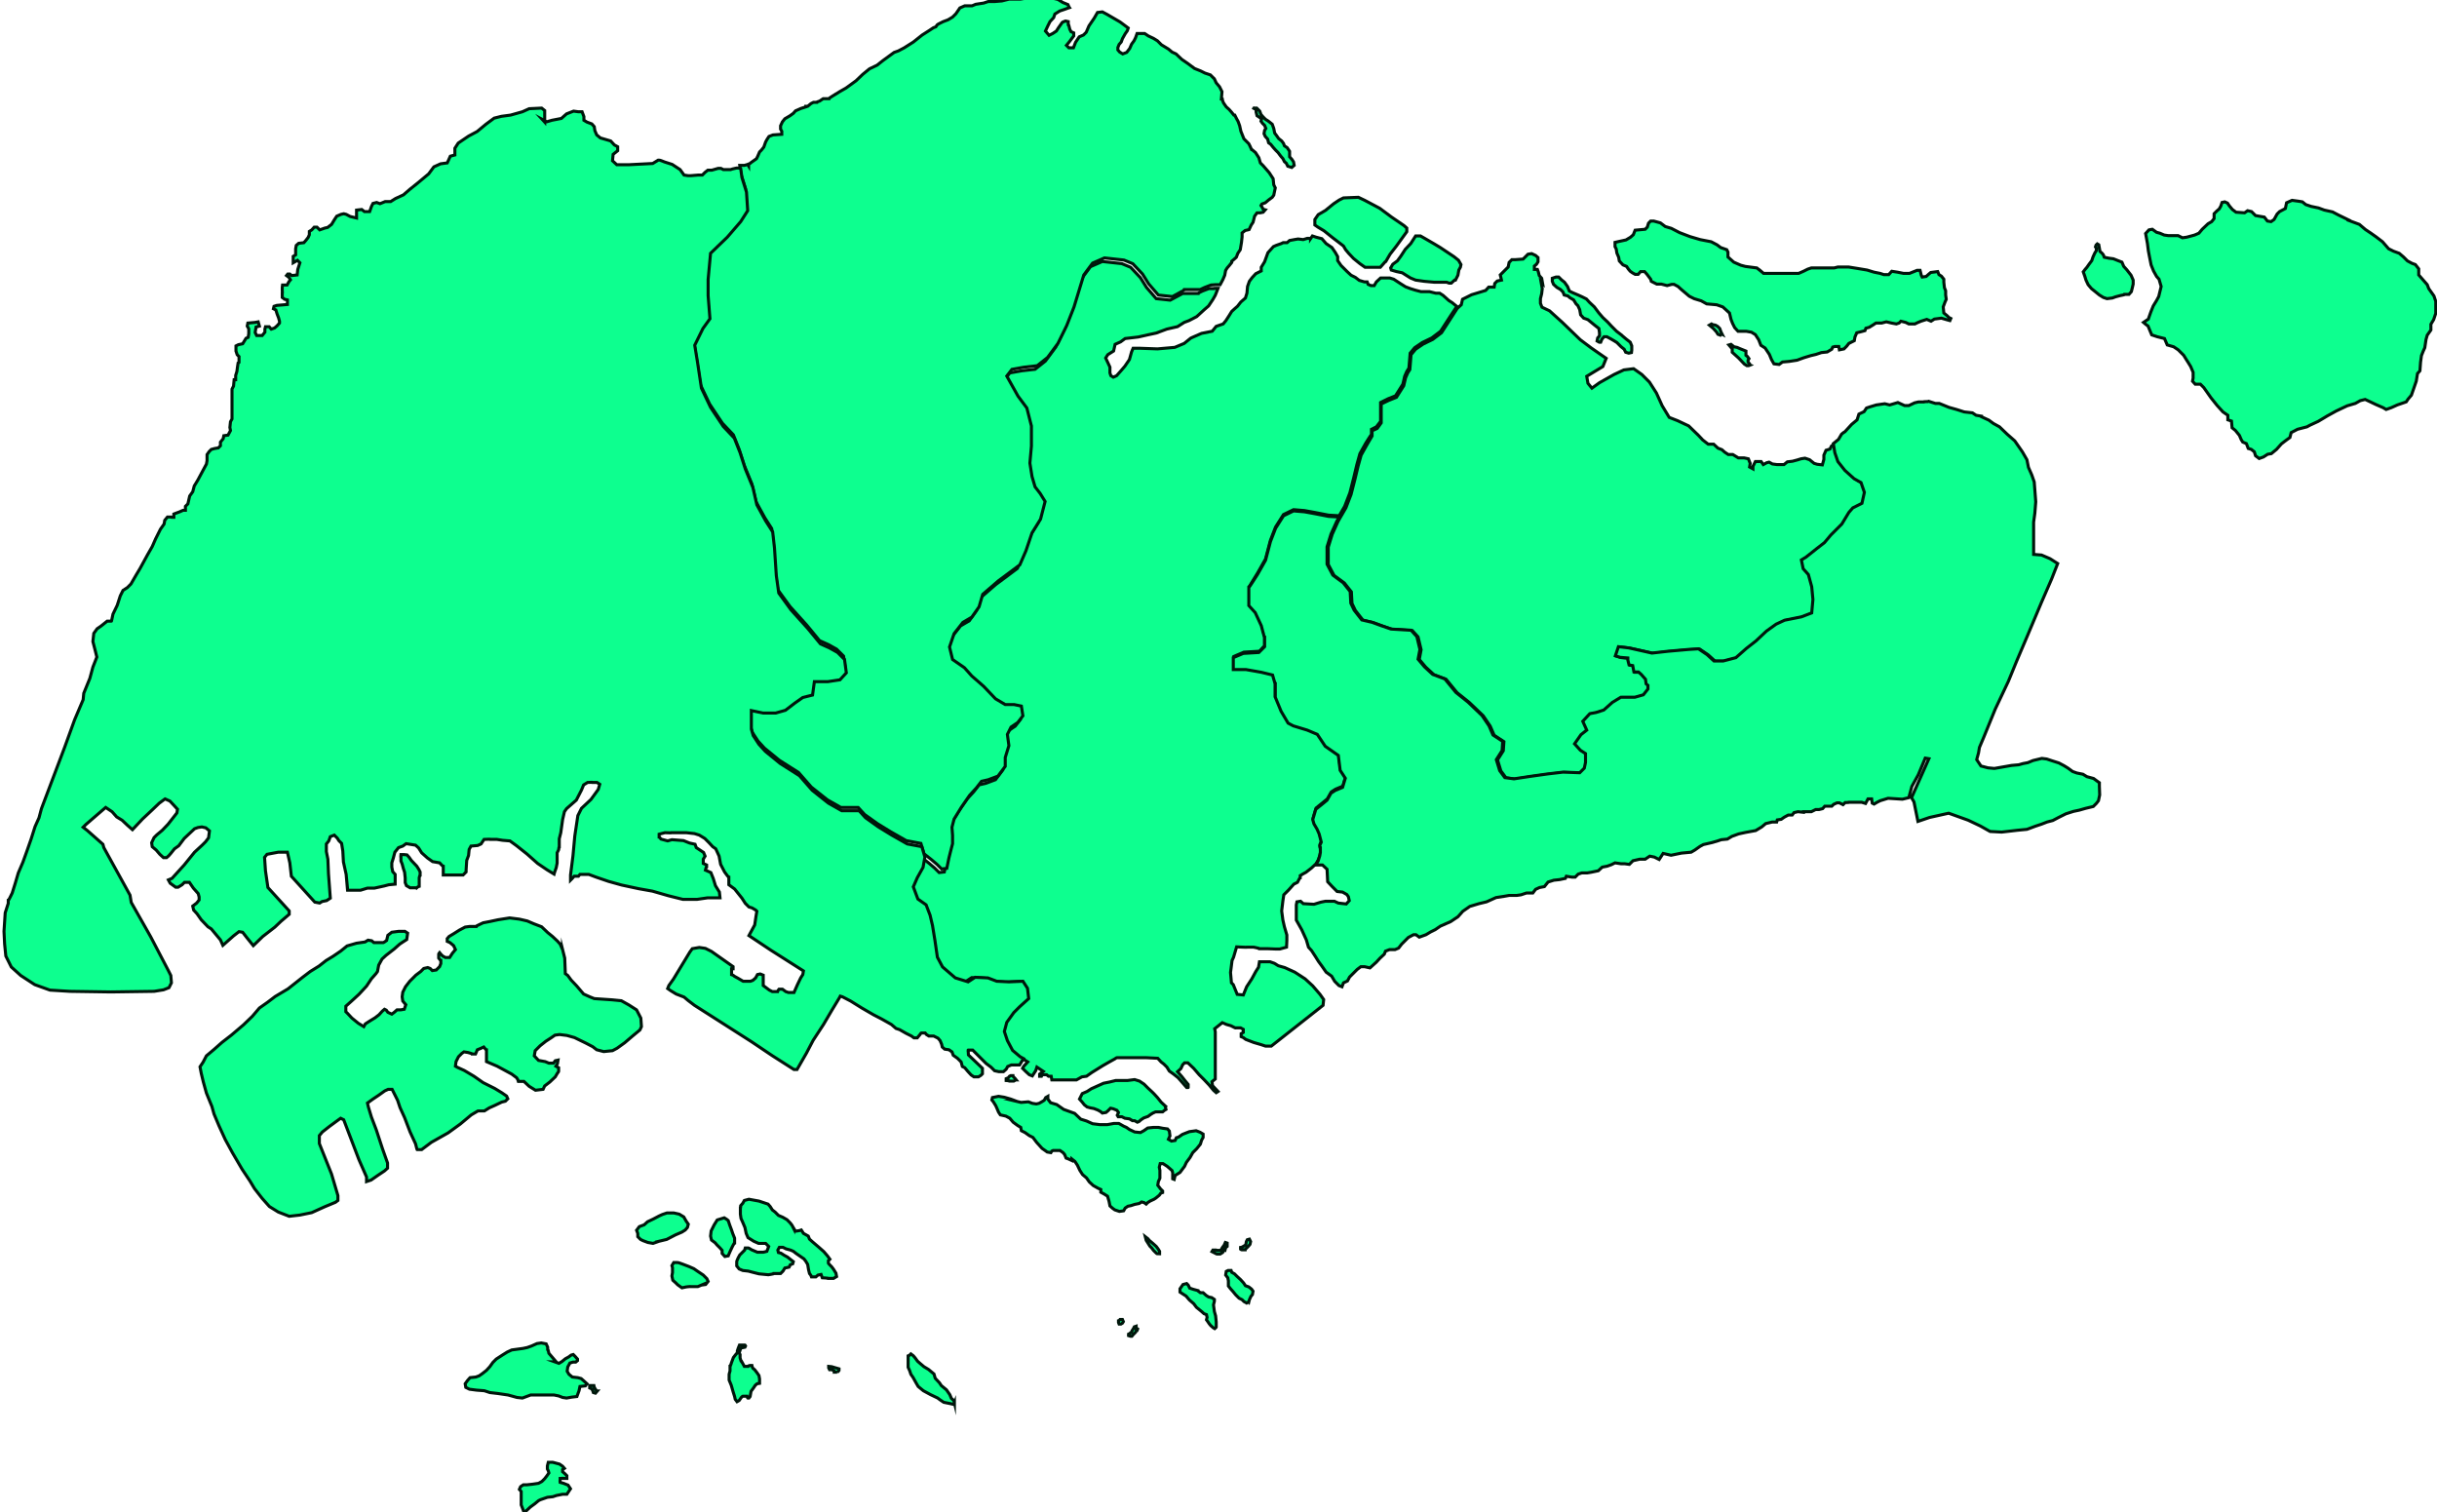
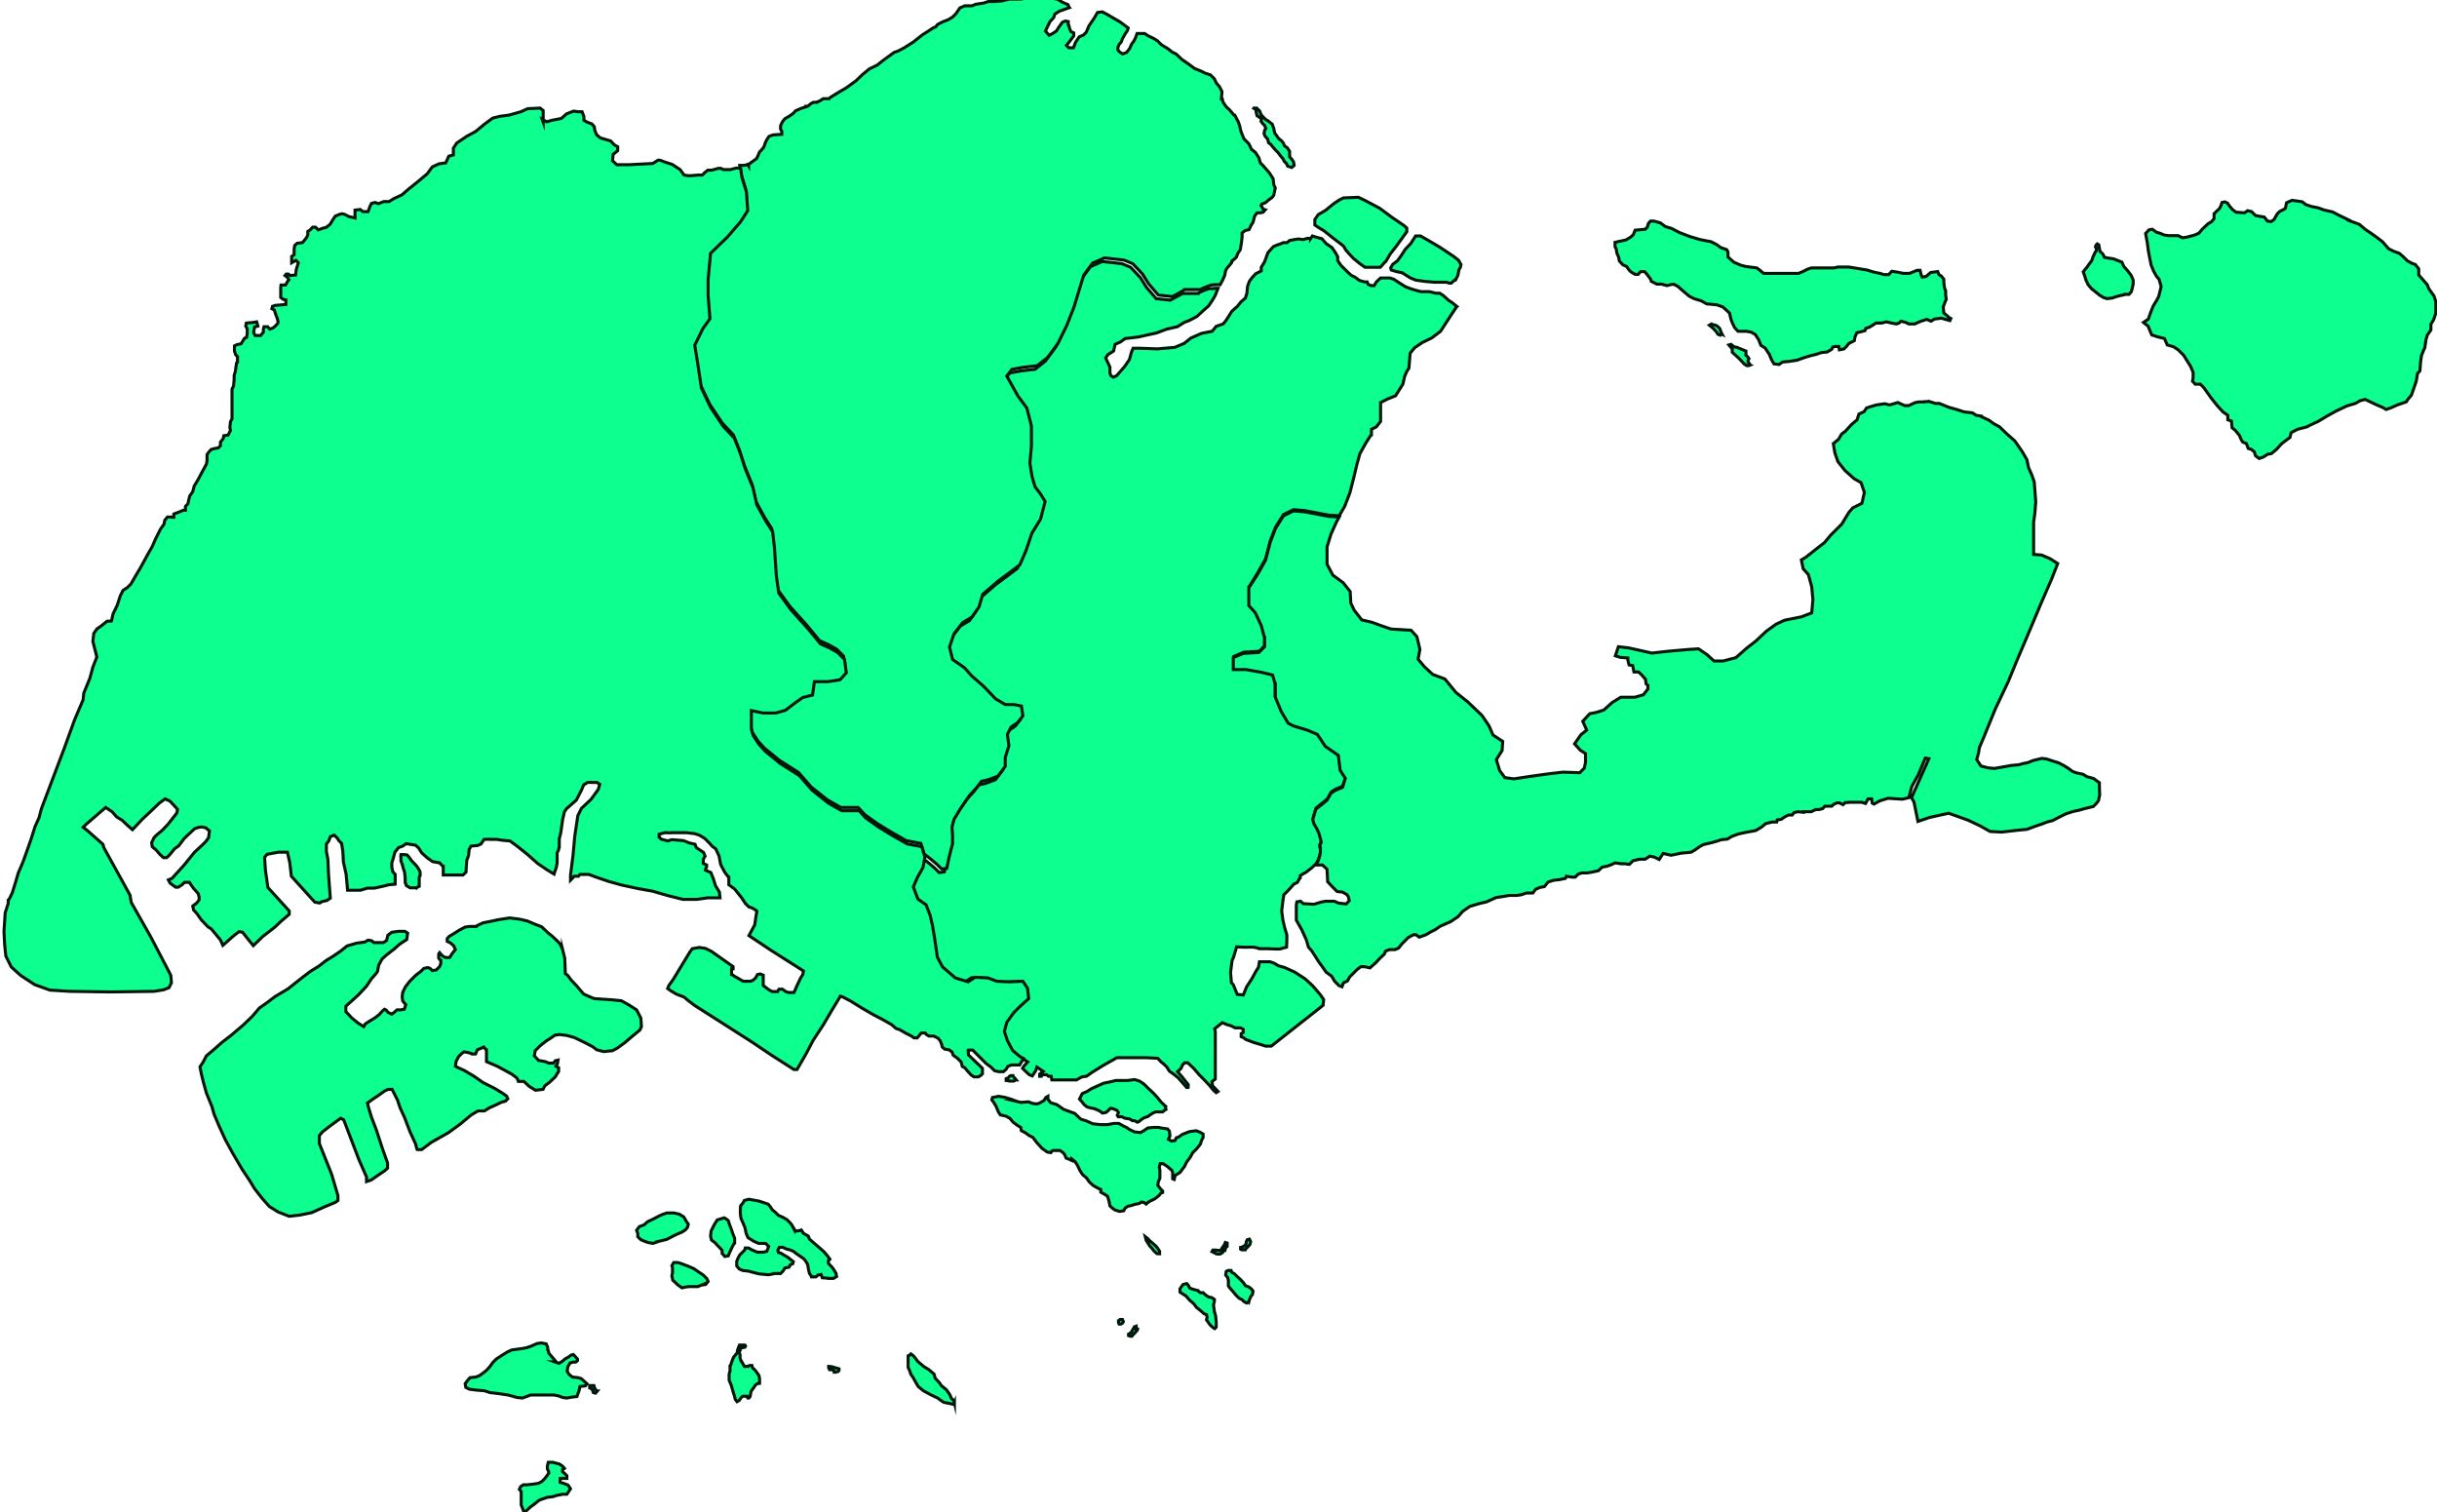
<svg xmlns="http://www.w3.org/2000/svg" id="Layer_1" version="1.1" viewBox="0 0 800.5 496.7">
  <defs>
    <style>
      .st0 {
        fill: #0dff8f;
        stroke: #00160b;
        stroke-miterlimit: 10;
      }
    </style>
  </defs>
  <path id="SG-01" class="st0" d="M431.1,77.5l1.2.4,1.9.5,1.4,1.6,1.9,1.3,1.1,1.6.8,1.4v1.3c0,0,1.1,1.6,1.1,1.6l2,2,1.3,1.2,1.4.7,1.3,1,1.7.5h.9c0,0,.3.8.3.8l.9.4h1.1c0,0,.7-1.2.7-1.2l1.4-1.3h3c0,0,1.3.4,1.3.4l2.3,1.5,1.6,1,1.6.6,1.6.5,1.9.5h2.8s2,.5,2,.5h1.3c0,0,1.1.7,1.1.7l.9.8,1,.9,1.1.7,1.6,1.3-.3.3-1.6,2.4-3.5,5.4-2.9,2.2-3.1,1.5-2.5,1.7-1.5,1.8-.4,4.9-.7,1.1-.7,1.6-.4,1.8-.2.8-2.4,3.8-2.5,1-2.4,1.2v6.2c0,0-1.4,1.8-1.4,1.8l-1.6.8v1.7c-.1,0-1.9,2.9-1.9,2.9l-1.9,3.4-1,3.6-1,4.2-1.3,5.1-1.7,4.4-1.8,3.1-3.5-.2-4.6-.9-3.3-.6-3.6-.3-3.3,1.6-2.6,4.1-1.7,4.4-1.6,6.1-2.6,4.6-2.7,4.4v5.9c-.1,0,2,2.3,2,2.3l2,4.3,1,3.9v3c.1,0-1.7,1.9-1.7,1.9l-5.1.3-3.3,1.4v3.7h4.1c0,.1,5.1,1,5.1,1l3.7.9.7,2.9v4.4c.1,0,2,4.6,2,4.6l2.3,3.9,1.7.9,4.6,1.4,3.3,1.4,2.6,3.9,4.3,3,.6,4.9,1.7,2.6-.4,1.4-.5,1.7-2.4,1-1.4.9-1.3,2.3-3.7,3-1,3.4.4,1.4,1,1.7.7,1.6.7,2.7-.5,1.1v.8c0,0,.2,1.5.2,1.5l-.2,1.1-.5,1.6-.8,1.4-1.5,1.4-1.8,1.4-1.1.6-.8.5v.6c-.1,0-.9,1.6-.9,1.6l-1.2.6-1.7,1.9-1.6,1.6-.3,2-.4,3.3.4,3,.5,2.2.8,2.7v1.8c0,0-.1,2.2-.1,2.2l-2.2.6h-1.6s-2.4-.1-2.4-.1h-2.6c0-.1-2-.5-2-.5h-2c0,.1-3.6-.1-3.6-.1l-1,3.4-.5,1.1-.3,2.4-.2,1.5.3,3.4.6.6,1.3,3.2,2,.2,1.1-2.7,1.7-2.6,1.3-2.4.9-1.4.3-1.8h1.5c0,0,2,0,2,0l1.4.5,1.3.8,2.1.6,3.3,1.5,3.4,2.2,2.5,2.3,2.4,2.8,1.2,1.7-.2,1.9-17,13.4h-1.9l-1.5-.5-2.4-.7-2.6-1-.8-.6-.7-.3v-1c0,0,.7-.4.7-.4v-1l-.9-.5h-1.5c0,.1-.3,0-.3,0l-1.4-.7-1.4-.4-1.4-.6-2.5,2,.2,1v15.5s-1.1.9-1.1.9l.2,1.3,1.8,1.9-.6.4-.9-.8-1.4-1.7-1.7-1.8-1.6-1.6-1.8-2.1-1.9-1.8h-1.1c0,0-.6.6-.6.6l-.6,1.3-1.1,1,1.4,1.6,1.1,1.4,1,1.2v1c.1,0-.5,0-.5,0l-2.8-3.2-1.5-1.2-1.4-1-.8-1.3-1-1-.9-.7-1.1-1.2-3.9-.2h-9.5c0-.1-.7.4-.7.4l-1.8,1-2.1,1.2-3.7,2.3-1.7,1.2-1.5.2-1.8,1h-8.1l-.2-1.2h-.9c0,0-.6-.5-.6-.5h-1.4c0-.1-.3.5-.3.5h-.6c0-.1,0-.7,0-.7l1.2-.9-2.1-1.4-.4,1.2-1.1,1.7-1-.4-1.2-1.1-1-1,.4-.7,1.3-1.4-1.1-.7h-.8c0,0-1.7-.9-1.7-.9l-2.5-2.1-1.7-3.2-1-3,.8-3,2.3-3.2,1.9-1.9,3-2.7-.4-3.4-1.5-2.3-4.6.2-4-.2-2.9-1.1-4.2-.2-2.3,1.5-4.2-1.3-4.2-3.6-1.7-3.2-.8-5.5-.8-4.9-.8-3.4-1.3-3.4-2.7-1.9-1.5-4,1.3-3,1.9-3.4.6-3.4,2.3,1.8,2,1.7,1.5,1.5,1.7-.2.7-3.4.5-2,.7-2.7v-2.7l-.2-2.7.7-2.7,2.4-3.9,2.7-3.9,2.2-2.4,1.7-2.2,2.2-.5,3.2-1.2,2.4-3.2v-2.9l1.2-3.9-.5-3.7,1.2-2.4,2.2-1.5,1.7-2.2-.5-3.2-2.4-.5h-2.9l-3.2-1.9-3.9-4.1-3.9-3.4-2.4-2.7-3.9-2.7-1-4.1,1.5-4.4,2.9-3.7,2.9-1.7,2.4-3.4,1.2-4.1,5.1-4.4,3.9-2.9,3.2-2.4,2-4.6,2-5.9,2.8-4.5,1.5-5.8h0l-1.6-2.6-1.7-2.2-1-3.4-.7-4.4.5-5.6v-6.6l-1.5-5.9-2.9-3.9-2.4-4.4-1.2-2.2,1.7-2.2,3.9-.7,4.4-.5,3.4-2.7,3.4-4.6,2.9-5.9,2.4-6.1,1.5-4.9,1.7-5.6,2.9-3.9,3.9-1.7,6.4.7,2.9,1.2,3.2,3.4,2,3.2,3.2,3.7,4.6.5,4.1-2.2h5c0-.1,1.5-.8,1.5-.8l2.1-.8h1.4c0-.1,1.6-.1,1.6-.1l-.5,1.3-.4,1-.8,1.4-1.4,2.1-1.5,1.3-2.4,2.2-2.5,1.3-1.6.6-2.2,1.4-3.5.8-3.5,1.3-2.8.6-3.1.7-4.3.5-1.5,1.1-1.8.8-.5,2.2-1.9,1.2-.7,1.1.8,1.7.6,1.3v1.9c0,0,.3.9.3.9l.8.5,1.1-.5,1.5-1.7,1.2-1.4,1.5-2.2.7-2.5.5-1.2h2.4l5.6.2,5.7-.5,3.1-1.3,2.1-1.7.4-.2,3.2-1.4,3.5-.7,1.3-1.6,2.3-.8.9-1.1,1.1-1.7.8-1.3,1.1-1,.8-.7,1.1-1.4,1.5-1.3.5-1.6.2-2.2.6-1.7.9-1.2,1.2-1.3,1.2-.6.6-.3v-1.2l1.1-1.8,1.1-3,1.8-2,.9-.4,1.7-.6.6-.3h1.3c0,0,.8-.7.8-.7l1.6-.3,1.2-.2,1.7.2,1.3-.4h1.1c0,0,0,.1,0,.1ZM477.8,92l-1.1,1h-.7c0,0-.8-.3-.8-.3h-1.6c0,0-2.5,0-2.5,0l-3.3-.3-2.8-.4-1.7-.7-1.6-1-1.1-.7-1.9-.4-1.7-.5-.2-.7.7-1.2,1.5-1.1,1.1-1.5,1.5-2.3,1.8-1.9,1.6-2.5h1.6c0,0,1.4.8,1.4.8l3.1,1.8,2,1.2,2.1,1.4,2.4,1.6,1.5,1.2.8,1.4-.2.9-.5.9-.3,1.7-.8,1.6h0ZM455,86l-1.6,1.8h-5c0,0-1.7-1.2-1.7-1.2l-2.1-1.7-1.6-1.7-1-1.2-.7-1.2-1.3-1-2.1-1.6-3-2.4-2-1.2-1-.7v-1.8c0,0,1.1-1.6,1.1-1.6l2.4-1.4,2.7-2.2,1.8-1.2,1.4-.7,4.9-.2,2.1,1,4.9,2.6,3.9,2.9,4.1,2.8.9.8v1.2c0,0-3.4,4.7-3.4,4.7l-2.1,2.7-1.4,2.4h0Z" />
-   <path id="SG-02" class="st0" d="M532.9,110.3l1.3,1.1,1.3,1,.5,1.2v1.4c0,0-.1.8-.1.8l-.9.2-1-.3-.5-1-1-.8-1.4-1.4-.8-.5-1.2-.7-1.3-.7h-.9l-.7.8-.4,1h-.5s-.7-.4-.7-.4l.2-1,.6-.7v-1c0,0-.2-1.4-.2-1.4l-1.4-1.1-2.2-1.8-1.4-.5-1-1.1-.3-1.7-.6-1.3-.6-.6-.8-1.3-1.2-.7-.7-.6-1.2-.3-.4-1-.8-.8-1.2-.7-1.1-1-.4-1v-1c0,0,1.2-.4,1.2-.4h.9c0,0,.9.9.9.9l1,.8,1,1.4.6,1.5,1,.5,2.1.9,1.1.5,1.4.7,1,1.1,1.6,1.5,1.5,2,1.3,1.5,1.6,1.5,1.2,1.3,1.7,1.7s1.7,1.3,1.7,1.3ZM506.2,92.6l.4,2.2-.2,1.7-.4,1.6v1.5l.5,1.3,2.5,1.2,4.2,3.8,5.9,5.7,3.6,2.7,4.9,3.4-1.1,2.7-5.3,3.2.4,2.3,1.3,1.6,2.5-1.8,4.8-2.7,3.2-1.5,3.2-.4,2.7,1.9,2.5,2.5,2.3,3.6,1.9,4.2,2.3,3.8,2.8,1.1,3.6,1.7,3.2,3.1,1.4,1.5,1.8,1.4h1.8c0,0,1.4,1.3,1.4,1.3l1.3.5.9.8,1.2.8h1.5c0,0,1.8,1.1,1.8,1.1h1.9c0,0,1.4.3,1.4.3l.6,1.5-.2,1.2,1.1.6v-.8c0,0,.8-1.6.8-1.6h1.9l.7,1,1.1-.6.8-.2,1.1.6,1.5.2h2.3l1.1-.9,1.7-.2,1.5-.4,1.3-.4,1.3-.2,1.5.5,1.5,1.2,1,.3,1.7.2.5-1.8v-1.4l.7-1.6,1.3-.4.5-1,1-.7.5,3,1,2.9,2.3,2.9,3,2.7,2.3,1.3,1.1,3.2-.8,3.6-3,1.5-1.3,1.5-2.3,3.8-3.6,3.6-2.1,2.5-2.7,2.1-3.4,2.7-1.5.9.6,2.9,1.7,1.9,1.1,4,.4,4.2-.4,4.4-3.4,1.3-5.5,1.1-2.8,1.3-3.2,2.3-3.4,3.2-3.2,2.5-3.4,3-4.2,1.1h-3l-2.3-2.1-2.8-1.9-3.2.2-6.8.6-5.3.6-4-.9-3.6-.8-3.4-.4-1,3,1.6.5,2.5.2v.7s.4,1.6.4,1.6l1.2.2.4,2.1h1.5c0,0,.9.8.9.8l1.4,1.6.2,1.5.6.5v1.2s-1.5,1.9-1.5,1.9l-2.8.8h-4.6l-2.8,1.7-2.8,2.5-2.5.8-2.1.4-2.3,2.5,1.3,2.9-1.9,1.5-2.1,3,1.9,2.1,1.7,1.1v2.9l-.4,1.9-1.5,1.5-5.5-.2-5.1.6-5.7.8-5.3.8-3-.4-1.7-2.3-1.1-3.6,1.9-3,.2-3-3.2-2.1-1.3-3-2.3-3.4-4.6-4.4-4-3.2-3.6-4.4-4-1.5-2.7-2.5-2.1-2.5.6-3.2-1-4.2-1.9-2.1-6.6-.4-3.2-1.1-3-1.1-3.4-.8-2.5-3.2-1.1-2.3-.2-3.8-2.3-2.9-3.4-2.5-1.9-3.6v-5.7l1.3-4.2,1.9-4.2.8-1.4,1.8-3.1,1.7-4.4,1.3-5.1,1-4.2,1-3.6,1.9-3.4,1.7-2.9v-1.7c.1,0,1.7-.8,1.7-.8l1.3-1.8v-6.2c0,0,2.5-1.2,2.5-1.2l2.5-1,2.4-3.8.6-2.6.7-1.6.7-1.1.4-4.9,1.5-1.8,2.5-1.7,3.1-1.5,2.9-2.2,5.1-7.9.3-.3,1.1-1,.4-1.8,3-1.5,4.6-1.4,1-1.1h1.8c0,0,.2-1.2.2-1.2l.8-.8,1.4-.3-.4-1.7,1-1,.8-.8.8-.8.3-1.5.9-.9h1l2.7-.2.8-.8.8-.8,1.2-.2,1.3.6.8.7v1.4c0,0-.5.8-.5.8l-.7.6v1.1c0,0,1,0,1,0l.3.8.3,1.2.8.9.3,1.7h0Z" />
  <path id="SG-03" class="st0" d="M411.8,35.5h1l1,1,.4,1.1.7.8.8.8.8.5.4.3,1,.8.5,1.4.3,1.5.6.8.7,1,1,.8.6.8.3.8.9.6.8,1.2v1.8c0,0,.8.9.8.9l.5.8.2,1.1-.8.7-1.3-.4-.5-1-.6-.5-.5-1-.7-.8-.9-1.2-.8-.8-.8-.9-.8-1-.7-.5-.3-1.2-.8-.9-.4-.9.2-1.1.4-.6-.4-1-.7-.7-.5-.7.2-.7-.6-.5-.9-.6-.3-1.2v-.8c0,0-1.1-.6-1.1-.6ZM411.8,35.5h-.1l-.2-.2.3.2ZM346.1,5.8l-1.2,1.3-.7,1.4-.8,1.7,1.2,1.4,1.2-.6,1.2-.8.7-1.1,1.2-1.7.3-.2.8-.3.9.2v.9c.1,0,.2.4.2.4l.3,1.2.4.8.9.4v.2h0c0,0,0,.3,0,.3h0s0,.5,0,.5l-.6.8-.9,1.2-.9,1.1.8.8h1.5c0,0,.7-1.8.7-1.8l1.2-1.8,1.4-.6.9-.9.9-2.1,1.7-2.5,1.1-1.9,1.6-.2,1.5.8,4.3,2.5,2.7,2-.3.9-.7,1-.9,1.6-.4,1.1-.7.8-.4,1v.8c0,0,.6.7.6.7l1,.6,1.3-.5,1-1.3.6-1.4.8-1.1.5-1,.5-1.4h2.5l1.2.8,1.7.8,1.3.8,1.3,1.3,2.3,1.4,1.2,1,1.3.6,1.9,1.8,1.9,1.3,2.3,1.7,2,.8,1.4.7,1.8.6,1.3,1.3.6,1.3,1.1,1.3.8,1.6-.2,2.4h.2c0,.1.5,1.3.5,1.3l.9,1.3.9.8.8.9.8,1h.3c0,0,.6,1.2.6,1.2l.5.9.5,1.4.4,1.8,1,2.5h0s.8.8.8.8l.8.8.4.8.5,1.1h.1s1.2,1,1.2,1l1.1,1.7.5,1.7.9.9,2,2.3,1.3,2,.2,2,.5,1-.5,2.4-.5.7-1.1.8-1.2,1-1.1.4-.3.5.4.6.3.6.7.2-.7.8-1,.2h-1c0,0-.8,1.1-.8,1.1l-.5,2-.6.9-.7,1.5-1.3.3-1,.8v1.3l-.2,1.8-.4,2.4-.8,1.2-.5,1.3-.9.8-.6.5v.4s-.8,1-.8,1l-.7.8-.5.8-.3,1.6-.6,1.4-.9,1.7h-1.6s-1.4.1-1.4.1l-2.1.8-1.5.7h-5c0,.1-4.1,2.3-4.1,2.3l-4.6-.5-3.2-3.7-2-3.2-3.2-3.4-2.9-1.2-6.4-.7-3.9,1.7-2.9,3.9-3.2,10.5-2.4,6.1-2.9,5.9-3.4,4.6-3.4,2.7-4.4.5-3.9.7-1.7,2.2,3.7,6.6,2.9,3.9,1.5,5.9v6.6l-.5,5.6.7,4.4,1,3.4,1.7,2.2,1.6,2.6-1.5,5.8-2.8,4.5-2,5.9-2,4.6-3.2,2.4-3.9,2.9-5.1,4.4-1.2,4.1-2.4,3.4-2.9,1.7-2.9,3.7-1.5,4.4,1,4.1,3.9,2.7,2.4,2.7,3.9,3.4,3.9,4.1,3.2,1.9h2.9l2.4.5.5,3.2-1.7,2.2-2.2,1.5-1.2,2.4.5,3.7-1.2,3.9v2.9l-2.4,3.2-3.2,1.2-2.2.5-1.7,2.2-2.2,2.4-2.7,3.9-2.4,3.9-.7,2.7.2,2.7v2.7l-.7,2.7-.5,2-.7,3.4-1.7.2-1.5-1.5-2-1.7-2.3-1.8-1-3.4-4.8-.9-5.1-2.9-4.4-2.7-4.2-3-2.1-2.3h-5.7l-4.4-2.5-5.3-4.2-4.2-4.8-6.3-4-4.9-4-2.1-2.3-1.9-2.9-.6-2.1v-6.1l3.8.8h4.2l3.2-.9,3-2.3,2.7-1.9,3.2-.8.6-4.4h4.4l4-.6,2.1-2.3-.6-4.4-2.3-2.3-2.7-1.5-2.9-1.3-4.2-5.1-5.5-6.1-4-5.5-.8-5.7-.6-9.1-.6-5.3-2.3-3.6-2.9-5.3-1.3-5.7-2.5-6.1-1.7-5.3-1.9-4.8-3.6-3.8-4.2-6.3-3-6.3-1.3-8.6-.9-5.5,2.7-5.5,2.3-3.2-.6-7.6v-5.3l.8-8.6,5.5-5.3,4.4-5.1,2.3-3.6-.4-6.1-1.5-4.8-.4-2.9h1.5c0,0,1.1-.3,1.1-.3l.3.5v-.5c.1,0,.9-.7.9-.7l1-.7.7-.5.4-.8.6-1.4.6-.6.8-1,.6-1.7.5-.9.6-.9,1.3-.5,2.9-.2v-1c0,0-.4-.7-.4-.7v-1.1c0,0,.6-1.3.6-1.3l.8-1,1.7-1,1.1-.8.7-.8,1.8-.8,1.6-.5v-.2h.6l.5-.4.6-.5.8-.4h1c0-.1,1-.4,1-.4l.9-.6.3-.2h1.8c0-.1,2.3-1.5,2.3-1.5h0c0-.1.2-.1.2-.1l1.1-.7,2.1-1.2,3.3-2.4,2.2-2.1,2.2-1.8,2.5-1.2,1.9-1.5,3.7-2.7,1.4-.5,1.9-1,3-1.9,2.9-2.3,2.5-1.6,1.2-.8.8-.3.4-.6.4-.3,1.6-.8,1.6-.6,1.5-.9h0s0,0,0,0h0s1.1-1.1,1.1-1.1l1.3-1.9,1.6-.7h2.4c0,0,1.2-.5,1.2-.5l2.6-.4,1.5-.5h2.1l2.4-.2,2.4-.6h3.7c0,0,2.9-.5,2.9-.5h2.8c0,0,2.1,0,2.1,0l2.8.2,1.7.4,1.6,1,1.7.7.3.7.2.3-.6.2-1.1.4-1.5.5-1.6,1h0Z" />
  <path id="SG-04" class="st0" d="M633.5,131.8l2.2.7h1.3c0,0,3.2,1.3,3.2,1.3l2.5.7,2.5.8,2.7.3,1.2.8,1.8.3v.2c0,0,2.4,1.1,2.4,1.1l1.5,1.1,2,1.1,2.5,2.4,2.5,2.2,2.5,3.6,1.5,2.6.5,2.5,1.1,2.5.8,2.3.5,6.5-.3,3.8-.4,2.9h0c0,0,0,10.6,0,10.6l2.6.2,2.8,1.2,2.5,1.6-2,5.1-3.3,7.6-4.5,10.7-3.7,8.7-2.7,6.6-4.3,9.1-3.8,9.3-1.4,3.3-.3,1.8-.6,2.2,1.4,2.1,2.3.6,2.1.2,2.3-.4,3.4-.6,2.3-.2,1.4-.4,1.6-.3,1.7-.7,2.9-.7,1.6.2,1.8.6,2.2.7,1.7.9,1.3.8,1.5,1.1,1.4.5,2,.4,1.3.8,2.2.6,1.9,1.4v1.2s.1,2.8.1,2.8l-.4,1.9-.7.9h0s0,0,0,0l-1,1-2.5.6-2.1.6-1.9.4-2.5.8-2.4,1.2-1.9,1-1.9.5-1.8.7-2.1.7-1.6.6-1.1.4-3.1.3-5.2.6-3.8-.2-3.2-1.8-4-1.9-6.4-2.3-6.3,1.4-3.8,1.3-1.3-6.4-.8-1.4,5.7-12.8-1.2-.2-2.3,5.5-2.1,3.8-1,3.7-2.1.5-4.7-.3-2.6.8-1,.5-1,.6-.6-.3-.2-1.4h-1.2c0,0-.8,1.5-.8,1.5l-1.3-.4h-4c0,.1-1.4.1-1.4.1l-.7.7-1.2-.6h-.8l-1.1.5-.6.6h-2.3l-.7.8-1.2.3h-1.1l-1.4.7h-2.6v.2c0,0-1.8-.2-1.8-.2l-1.3.3-.6.8h-1.3l-1.3.7-1,.7-1.3.2-.2.7h-1.5c0,0-2.1.5-2.1.5l-1.3,1.1-2,1.2-3.3.6-2.3.5-2.2.8-1.5.9-2,.2-1.5.5-1.8.5-2.6.6-1.1.6-1.7,1.2-1.2.7-3.2.3-3.4.7-2.6-.6-1.3,2-1.6-.8h0s-1.5-.3-1.5-.3l-1.5,1h-1.8c0,0-2.2.5-2.2.5l-1.2,1.2-1.5-.2h-1.2c0,0-2-.3-2-.3l-1.2.6-1.4.5-1.6.3-1.3,1.2-2.4.5-1.2.2h-1.8l-1.2.4-1,1h-1c0,0-1.9-.3-1.9-.3l-.3.7-1.9.4-1.9.2-1.9.6-1.2,1.5-1.6.3-1.3.6-.9,1.2h-2.1c0,0-1.8.6-1.8.6l-1.4.2h-2.5c0,0-1.7.3-1.7.3l-2.6.4-3.1,1.4-2.5.6-3,.9-2.3,1.6-1.6,1.8-2.4,1.6-3.4,1.5-1.6,1.1-1.6.8-1.5.9-2.2.8-1.1-.8h-.8c0,0-1.7.9-1.7.9l-2.2,2.2-1,1.3-1.2.5h-1.8c0,0-1.3.5-1.3.5l-.4,1-1.4,1.3-1.2,1.3-2.1,1.9-1.8-.4h-1.2l-1.2.9-1.2,1.2-1.3,1.3-.7,1.3-1.3.6-.5,1.3-1-.4-1.4-1.4-1-1.7-1.8-1.3-1.4-2-1.1-1.5-1-1.6-1.3-2-1-1.1-.7-2.4-1.5-3.3-1.8-3.2v-5c0,0,.2-1,.2-1l1.2-.2.9.8,3.5.2,1.3-.4,1-.3,1.5-.3h2.9l1.3.6,2.6.3,1-1.1-.3-1.3-.5-.7-1.4-.8-1.8-.2-1.6-1.6-1.5-1.6-.2-4.1-1.5-1.4h-2.2c0,0,.8-1.4.8-1.4l.5-1.6.2-1.1v-1.5c-.1,0-.2-.8-.2-.8l.5-1.1-.7-2.7-.7-1.6-1-1.7-.4-1.4,1-3.4,2-1.6,1.7-1.4,1.3-2.3,1.4-.9,2.4-1,.9-3-1.7-2.6-.6-4.9-4.3-3-2.6-3.9-3.3-1.4-4.6-1.4-1.7-.9-2.3-3.9-1.9-4.6v-4.4c-.1,0-.9-2.9-.9-2.9l-3.7-.9-5.1-.9h-4.1v-3.9l3.3-1.4,5.1-.3,1.9-1.9v-3c-.1,0-1.1-3.9-1.1-3.9l-2-4.3-2.1-2.3v-5.9c.1,0,2.9-4.4,2.9-4.4l2.6-4.6,1.6-6.1,1.7-4.4,2.6-4.1,3.3-1.6,3.6.3,3.3.6,4.6.9,3.5.2-.8,1.4-1.9,4.2-1.3,4.2v5.7l1.9,3.6,3.4,2.5,2.3,2.9.2,3.8,1.1,2.3,2.5,3.2,3.4.8,3,1.1,3.2,1.1,6.6.4,1.9,2.1,1,4.2-.6,3.2,2.1,2.5,2.7,2.5,4,1.5,3.6,4.4,4,3.2,4.6,4.4,2.3,3.4,1.3,3,3.2,2.1-.2,3-1.9,3,1.1,3.6,1.7,2.3,3,.4,5.3-.8,5.7-.8,5.1-.6,5.5.2,1.5-1.5.4-1.9v-2.9l-1.7-1.1-1.9-2.1,2.1-3,1.9-1.5-1.3-2.9,2.3-2.5,2.1-.4,2.5-.8,2.8-2.5,2.8-1.7h4.6l2.8-.8,1.5-1.9v-1.2s-.6-.5-.6-.5l-.2-1.5-1.4-1.6-.9-.8h-1.5c0,0-.4-2.1-.4-2.1l-1.2-.2-.4-1.6v-.7s-2.5-.2-2.5-.2l-1.6-.5,1-3,3.4.4,3.6.8,4,.9,5.3-.6,6.8-.6,3.2-.2,2.8,1.9,2.3,2.1h3l4.2-1.1,3.4-3,3.2-2.5,3.4-3.2,3.2-2.3,2.8-1.3,5.5-1.1,3.4-1.3.4-4.4-.4-4.2-1.1-4-1.7-1.9-.6-2.9,1.5-.9,3.4-2.7,2.7-2.1,2.1-2.5,3.6-3.6,2.3-3.8,1.3-1.5,3-1.5.8-3.6-1.1-3.2-2.3-1.3-3-2.7-2.3-2.9-1-2.9-.5-3,1.7-1.4,1-1.7.6-.5.5-.3,2.2-2.4,1.8-1.5.6-1.9,1.7-.8.8-1.2,1.2-.4,2-.6,2.8-.4,1.6.4,2.7-.8,2.2,1h1.4l1.9-.9,1.3-.3h1.5c0-.1,1.5-.1,1.5-.1h0ZM574.9,119.9l-.5.2h-.6c0,0-.8-.5-.8-.5l-1.9-2-2.1-1.9v-1.1c0,0-1.1-1.3-1.1-1.3l.7-.2,1,.8,1,.2.9.4,1,.4,1,.4v.8c0,0,0,.6,0,.6l.5.4.5.7-.3.5v.6l.5.6v.3q0,0,0,0ZM565.5,109.7l-.4.4-.8-.3-.5-.8-1-1.1-1.3-1.1.7-.4.3.2,1,.2.7.4.7.7.4,1.1.4.8h0ZM693.7,97.9l-1.6.2-1.2-.4-1.3-.8-1.6-1.3-1-.8-1.1-1.3-.7-1.5-.4-1.3-.5-1.4.6-.8.6-.7.7-1,.9-1.2.4-1.2.6-1.3.5-.8v-.8c0,0-.3-.4-.3-.4l.2-.6.4-.4.5.3.2,1.1.2,1.1.6.5.5.6.3.8,1.5.3,1.5.2,1.5.6,1.3.5.6,1.4,1,1.1,1.4,1.8.7,1.6v1.3l-.3,1.3-.3,1.2-.8.9h-1.3c0,.1-1.6.4-1.6.4l-1.5.4-1.1.4h0ZM578.6,89.2l.7.6h11.5l1.6-.7,1.4-.7,1.2-.4h7.5c0,0,1.2-.3,1.2-.3h3.5l3.1.5,3,.5,2.3.7,2,.4,1.2.4h1.6c0,0,1-1.1,1-1.1l1.9.3,2,.4h1.9l1.5-.6,1-.4h1c0,0,.4,1.6.4,1.6l.3.6,1.3-.2.9-.8.6-.5,2.3-.3.4,1,.8.5.8,1v1c0,0,.2,1.8.2,1.8l.4,1v1.4c0,0,.2,1.4.2,1.4l-.4.9-.6,1.6.2,2,1.1.9.6.6.6.3-.3.7-1.1-.3-1.7-.5-2.3.3-1.1.7-1.4-.6-1.9.6-1.2.5-.8.4h-2l-1-.5-1.6-.4-.6.6-.9.3-1.6-.3-1.7-.4-1.5.4h-1.9c0,0-.9.6-.9.6l-1.3.8-1.1.3-.3.8-1.1.3-1.6.4-.6,1.4-.2,1.2-.8.4-1,.5-.7.9-.9.9-1.5.3-.2-1.1h-1.3c0,0-.7.2-.7.2l-.3.7-1.5.9-1.9.2-1.8.6-1.7.4-2.3.7-2.2.8-2.6.4-2.2.2-1.1.8-1.7-.2-.8-1.4-.7-1.7-1.4-2.1-1.4-.9-.7-1.8-1.1-1.7-1.3-.8-1.7-.3h-2.7l-1.1-1.2-.7-1.4-.5-1.3-.5-2.1-2.2-2-2-.7-3.3-.3-1.8-1-2.3-.7-1.6-.8-2.6-2.2-1.1-1-1.3-.7h-.8l-1.5.4-1.9-.5h-1.5l-1.8-.9-.2-.7-1.2-1.6-.8-.9h-1.3l-.8.9h-1c0,0-.9-.5-.9-.5l-.7-.5-.6-.7-.6-.9-1.2-.5-1.2-1.3-.2-1.2-.6-1.4-.2-1.3-.4-.8v-1.4c0,0,1.3-.3,1.3-.3l2.3-.5,1.5-.9.9-.8.6-1.5,3.3-.3.7-.7.4-1.3.7-.7h1l2.2.6,1.6,1.2,2,.6,2.7,1.4,3.4,1.3,3.4,1,3.6.7,1.9,1,1.2.9,2,.7.4.8v1.6l1.9,1.7,2.3,1,1.5.4,3.8.5,1.5,1.2h0ZM771.5,72.4l3.5,1.3,2,1.7,1.8,1.2,1.7,1.2,2.1,1.6,2,2.3,1.6.8,1.9.7,1.4,1.2,1.3,1.3,1.5.8,1.1.4,1.1,1.4v2c0,0,1.4,1.6,1.4,1.6l1.4,1.6.5,1.3,1.7,2.4.6,1.8v3.9c0,0-.7,2.1-.7,2.1l-.9,1.5v1.9c0,0-1.2,1.7-1.2,1.7l-.4,1.4-.4,2.7-.5,1.1-.6,1.5-.3,2.2-.2,2.8-.8.9-.4,2.5-.9,2.6-.7,2-1.1,1.3-.6.9-2.9,1-2,.9-1.7.6-1-.6-2.3-1-2.1-1-1.5-.7-1.6.4-1.6.9-2.7.8-3.6,1.7-2.9,1.6-3,1.8-2.8,1.3-.9.5-3.1.8-2.1,1.1-.4,1.6-1.1.8-.8.6-.9.7-1.6,1.8-1.7,1.4-1.2.2-1.4.9-1.4.5-1.2-.9-.4-1.3-1-.8-1-.3-.6-1.6-1.2-.5-.5-.8-.6-1.4-1.3-1.6-1.1-.9-.2-2.2-1.2-.4v-1.5l-1.6-1.1-1.9-2.1-2-2.5-1.2-1.7-1.2-1.7-1.1-1.1h-1.7l-.9-1,.2-1v-1.9c0,0-.8-1.9-.8-1.9l-.8-1.3-.7-1.1-.8-1.3-1.8-1.8-1.5-1-2.1-.6-.9-2.1-2.4-.6-1.8-.6-.5-1.2-.7-1.7-.8-.6-.7-.6,1.6-1.1.3-.9.5-1.4.8-2,1.1-1.8.7-1.3.8-3.3-.7-2.4-.8-.9-1-1.8-.8-2-.5-2.5-.4-2.1-.3-2.4-.6-3.3,1.1-1.2,1.1-.2,1.4,1,1.1.3,1.4.6,1.4.2h3.2l1.4.7,1.4-.2,1.5-.4,1.1-.3,1.4-.6,1.1-1.3,1.9-1.8,1.2-.7.8-1v-1.6l.9-.9.8-.7.5-.9.4-1.2.9-.2.9.4.6.9,1,1.2,1.2.9,2.8.2,1-.7,1.3.3,1.3,1.3,1.1.2,1.8.3,1,1.3,1.2.2,1-.7,1-1.8.8-.8,1.9-1,.4-1.9,1.8-.8,2.2.3,1.2.2,1.1.9,1.8.6,2.4.5,1.9.7,2.7.6,1.9,1,3.5,1.7h0Z" />
-   <path id="SG-05" class="st0" d="M186.2,484.8v.8h-.9c0-.1-1.3,0-1.3,0v.6c-.1,0,0,.7,0,.7l1.1.3,1.5.6.8,1.2-.6.9-.6.9h-1.4c0,0-2,.4-2,.4l-1.2.4-1.8.2-2.3.8-.6.3-1.2,1-1.5,1.1-1.5,1.4h-.7l-.4-1.1-.4-1v-2.4c0,0,0-2,0-2l-.6-.7.4-.9.9-.6h1.1c0,0,1.9-.2,1.9-.2l2-.3,1.1-.6.9-.9.7-.9.7-1-.2-.7-.3-.6v-1l.3-1.2h1.2c0-.1,1,.2,1,.2l1.5.4,1,.7.6.7-.6.4v.7c0,0,.7.6.7.6l.7.7h0ZM196.2,456.9l-.6.7-.7-.2-.2-.6-.3-.6-.7-.3v-.8h1.3c0,.1.4.9.4.9l.6.9h0ZM275,450.7h-1c0,.1,0-.4,0-.4l-.7-.4h-.8c0,0-.3-.6-.3-.6v-.5c0,0,1,.1,1,.1l1,.3,1.4.4v.5c0,0-.3.4-.3.4l-.3.2h0ZM313.5,460.8l-.2.5-1.3-.3-2-.4-1.2-.8-.8-.6-2.3-1.1-2.4-1.3-1.7-1.4-.7-1.2-1-1.8-.7-1-.4-1.2-.5-1.1v-3.6c.1,0,.9-.8.9-.8l.8.6.6.7.8,1.1.8.7,1.3,1.1,1.5.9,1.8,1.5.4,1.4,1.4,1.5.6.9,1.7,1.4,1.1,1.6.5,1.2.8.7.2.8h0ZM243.9,447.7l.6,1.1h1.1c0-.1.7-.3.7-.3h.6c0,.1.4.9.4.9l.6.5.7.9.7,1,.2,1.1v1.4c-.1,0-.8.2-.8.2l-.6.5-.6.9-.8,1.1-.3,1.7-.4.5h-.4c0,.1-.2-.6-.2-.6h-1.4c0-.1-.5.4-.5.4l-.7,1-.7.4-.6-.8-.2-.9-.5-1.6-.6-2.1-.7-1.7v-1.7c-.1,0,.3-1.3.3-1.3v-1.5c.1,0,.5-1.3.5-1.3l.6-1.6.7-.9.6-.7v-.6c0,0,.3-.9.3-.9l.4-1h1.8c0-.1.2.3.2.3l-.2.4-1,.2-.4.2-.2.6-.3.9.3.5v1.1c0,0,.3,1,.3,1l.5.7h0ZM182.2,447.3l1.4.5,1-.6,1.1-.9,1.1-.6.8-.6.7-.2.6.6.8.9v.5l-.6.5h-.9l-1,.3-.7,1.3-.2,1.4.6,1,1.1.9,1.8.2,1.1.3.8.7,1.1,1-.5.7-1.8.2-.3,1.4-.7,1.9-1.7.2-1.7.3-1.3-.2-1.3-.5-1.5-.3h-2.6c0,0-5.1,0-5.1,0l-.8.3-1.9.7-1.8-.2-2.9-.8-3.4-.5-2.6-.3-1.8-.6-2.6-.2-2.3-.3-1.2-.6-.2-1.2.8-1.1.8-.9,1.9-.2,1.1-.4,1-.7,1.4-1.1,1.1-1.2,1-1.4,1.1-1.1,2-1.3,1.6-1,1.5-.7,3.7-.5,1.4-.3,1.4-.5,1.8-.8,1.4-.2,1.6.3.5,1.1v.6c.1,0,.4,1.4.4,1.4l1.2,1.4,1.2,1.4h0ZM371.7,438.9h-.4c0,0-.6-.2-.6-.2v-.5l.4-.2.2-.2.4-.3.2-.5.4-.6.3-.6.6-.2v.6c.1,0,.5.3.5.3l-.2.5h-.2c0,.1-.3.6-.3.6l-.4.4-.4.4-.4.5h0ZM368.2,434.9h-.6c0,0-.2-.5-.2-.5v-.5c.1,0,.5-.5.5-.5h.8c0,0,.3.7.3.7l-.3.5-.5.3ZM393.5,424l.8.6h.9c0,0,1,.9,1,.9l.8.5,1,.2.9.6v.6c0,0-.3,1.2-.3,1.2l.3,2.2.4,1.4.2,2v1.7c.1,0-.5.5-.5.5l-.5-.3-.8-.7-.5-.6-.4-.6-.5-.7.2-.8-.2-.9-.8-.3-.9-.8-1.6-1.3-.9-1.2-1.4-1.2-1.1-1.3-1.1-.7-.9-.6v-1.1c0,0,.5-.7.5-.7l.5-.7,1.2-.3.5.5.5,1,1.2.4,1.5.4h0ZM410.1,427.6l-.6.4-.9-.5-.6-.6-1-.5-1.1-1.1-.9-1.1-.8-.9-.7-.9v-1.7c0,0-.2-1-.2-1l-.7-.9.2-1.2.6-.3h1c0,0,.2.6.2.6l.9.5.8.8,1.2,1.1,1,1.1.6.9,1.1.4.9.7.5.7-.2,1.1-.5.6-.5,1.1-.2.8h0ZM230.4,422.1l-1.2.5h-2.2c0-.1-1.6.1-1.6.1l-1.4.3-1.4-1-.6-.6-1-.9-.3-1.4.2-1.1v-1.4c.1,0-.2-.9-.2-.9l.6-1h1.3c0-.1,1.6.5,1.6.5l2.1.8,1.6.7,1.3.9,1.8,1.2,1.2,1.2.4.9-.8,1-1.4.2ZM402.2,410.5l-.6.9-.8.5h-1c0,.1-.9-.4-.9-.4l-.8-.4.3-.5h.9c0-.1.5.1.5.1h.7c0,0,.5,0,.5,0l.5-.9.6-.8.4-.9.6.2v1.1l-.5.4-.2.8h0ZM409,410.5h-1.1c0,.1-.4-.2-.4-.2v-.5c.1,0,.7-.3.7-.3l.5-.3.5-.3.2-1.1.3-.6.7-.2.4.8-.2.9-.5.6-.6.6-.5.5h0ZM380.6,411.8h-.5c0,.1-.6-.5-.6-.5l-.6-.6-.6-.8-.6-.6-.5-.8-.7-1.1-.3-1.2.9.7.4.5.6.5.7.6,1,.9.6.8.5.8v.8h0ZM239.2,412.5l-1.1.2-.9-1v-1l-.7-.8-1-1-.6-.7-1.2-.9-.3-1.3.2-1.7,1-2,1-1.6,2.3-.7.8.5.5.4.5,1.5.6,1.6.4,1.2.6,1.5v1.5c-.1,0-.8,1.4-.8,1.4l-.7,1.5-.6,1.4h0ZM216.5,407.7l-2,.7-1.7-.3-1.6-.6-.8-.4-.9-.9v-.9c.1,0-.4-1.2-.4-1.2l.9-1.2,1.6-.6,1.1-1,1.9-.9,1.9-1,1.1-.5,1.5-.5h2.2l1.8.4,1.5.9.8,1.4.7,1-.3,1.1-.7.8-1.1.7-2.1.9-2.9,1.5-2.5.6h0ZM260.7,403.4l.6,1,1.3-.2.6-.2.4.6.3.5,1.6.9.4,1,1,.9,2,1.7,1.7,1.5,1.2,1.4.8,1.1-.5.5v.8c-.1,0,1.1,1.2,1.1,1.2l.6.8.8,1.3.2,1.1-1,.6h-1.6c0-.1-2.1-.2-2.1-.2l-.4-1.1-1,.2-.7.6h-1.3c0-.1-.8-1.1-.8-1.1l-.3-1.2-.3-1.8-.6-1-.6-.8-2.6-1.8-.9-.7-.9-.4-1.5-.4-1-.5h-1.2l-.5.9.2.8.8.2,1.1.7,1.1.6,1,.8.9.7-.2.7-.8.3-.4.8-1.4.3-.6,1-.8.8h-2.1c0,.1-1.9.4-1.9.4l-3.1-.3-2-.5-1.5-.4-1.8-.2-1.2-.5-.8-1v-1.4c-.1,0,.5-1.3.5-1.3l.5-.9,1-1,.6-.6.2-.7h1c0-.1,1.1.6,1.1.6l1.9.8h1.7c0,.1,1.4-.3,1.4-.3l.6-1.6-1-1h-2.3l-1.6-.7-1.9-1.2-.6-1.4-.4-1.9-.8-1.9-.5-1.1-.2-1.4v-2c.1,0,.1-.8.1-.8l.7-.8.5-.9,1.5-.4,1.1.2,2.2.4,1.2.4,1.8.6.7.8.7,1.1.9.7,1.1,1.1,1.4.6,1.4.8,1,1,.7.9.5,1h0ZM333.3,361.6l2.1.5,2.4-.2,1.3.5,1.3.2.9-.2.9-.5.8-.5.5-.9.7-.4v.9c0,0,.9,1.2.9,1.2l2,.6,2.3,1.6,3.6,1.3,2,1.9,1.9.6,2,.9,2.4.3h2.4c0,0,2.2-.4,2.2-.4h1.6l1.6.9.9.4,1,.7,1.7.8,1.9.2,1.1-.6,1.3-.9,1.9-.2h1.6l1.5.3,1.5.2.6.7.2,1.6-.5,1.1,1,.6,1.2-.2.4-.9.7-.2,1.3-.9,1-.4,1.3-.5,2.2-.3,1.3.5,1,.6v1.1l-.5.9-.4,1.3-1.2,1.5-1.3,1.3-.9,1.6-1.2,1.6-.6,1.3-1.5,2-.8.5-.8.5-.3,1.3-.5-.2v-2c0,0-.2-.7-.2-.7l-.9-.8-.7-.6-.6-.4-.8-.5h-.9l-.3,1.2.2,1v2.6l-.5,1.1-.2,1.2.9,1.2.7.7v.5l-.6.2-.5.7-1.1.9-.6.4-1.3.6-.8.5-.5.5-.7-.5-.8-.2-.8.5-1.5.3-1.2.4-1,.2-.9.6-.5.9-1.4.2-1.5-.5-.7-.5-.9-.8-.3-1.5-.5-1.7-1.1-.7-1.1-.6v-.9c0,0-.9-.4-.9-.4l-1.6-.9-1.3-1.2-.9-1.3-1.3-1.1-.9-1.4-.8-1.7-.8-1.2-1-.8v.5c0,0-1.3-.6-1.3-.6l-.6-.2-.5-1.2-.5-.6-1-.7h-2.3c0,0-.4.2-.4.2l-.3.5-1.2-.2-.7-.5-1-.7-.9-1-.9-1-1.2-1.6-1.2-.6-1.4-1-1.2-.6-.2-1.1-1-.6-1.5-1.1-1.1-1.3-1.3-.7-1.8-.4-.6-.9-.5-1.2-.4-.9-.8-1.3-.5-.6.2-.8,1-.2,1-.2,1.9.3,2.1.6,1.6.6h0ZM382.8,363.5l.2.9-.5.3-.6.5h-2.3l-.9.4-.8.5-.8.6-1.4.5-.9.6-.7.6-.5.2-.9-.5h-.7c0,0-1-.6-1-.6l-1.5-.2-1-.5h-1.2l-.3-.5.2-.4.2-.5-.5-.7-1.2-.5-.9-.2-.9.9-.6.5-1.2.2-.6-.5-.9-.5-1.3-.5-1.1-.2-1.1-.3-.9-.7-.8-1-.8-.9.9-1.8,1.6-.7,1.4-.9,2-.9,2-.9,2-.4,2-.5h3.9l2.3-.3,1.6.5,1.5,1,1.3,1.3,1.4,1.3.6.6,1.1,1.2,1.2,1.5,1.5,1.4h0ZM333.7,354.7l-.7.4h-1.2c0-.1-1.3-.2-1.3-.2v-.6s.7-.3.7-.3l.4-.5.4-.2h.7c0,.1.2.4.2.4l.5.5.4.5h0ZM184.8,311.9l.7,2.8.2,5.1.8.6,1.1,1.5,1.8,1.9,2.3,2.7,2,.9,1.5.6,5.9.4,3,.3,2.5,1.4,2.5,1.6,1.4,2.7.2,2.8-.5,1.1-2.3,1.9-2.7,2.3-2.5,1.8-1.5.8-2.9.3-2.3-.6-1.3-1-2.3-1.2-3.7-1.8-2.5-.7-2.4-.3-1.5.2-1.3.9-1.7,1.1-1.9,1.5-1.6,1.6-.3,1.7,1.4,1.5,2.2.4,1.2.5h1.5l.6-.8.9-.2-.2,1.2-.5.8.9.5v1.2c.1,0-.4.6-.4.6l-.7,1.2-1.8,1.7-1.7,1.3-.5,1.1-2.5.3-2.1-1.3-1.7-1.6h-1.7c0-.1-.7-1.2-.7-1.2l-1.6-1.2-4.8-2.6-3.5-1.5v-3.8c-.1,0-.9-1-.9-1l-1.1.5-1,.4-.6,1.4h-1c0-.1-1.5-.5-1.5-.5l-1.3-.2-.7.5-1.1,1.1-.8,1.6-.2,1.5.7.4,2.2,1,3.2,1.9,3,2.1,3.8,1.9,2.3,1.4,1.6,1.1.4.9-.8.8-1.2.3-2.3,1.1-1.8.8-1.6,1h-2.1s-2.2,1.3-2.2,1.3l-3.6,3-4,2.9-5.5,3.1-3.2,2.4h-1.5c0,.1-.5-1.9-.5-1.9l-1.8-3.9-1.8-4.7-1.5-3.3-.8-2.4-1.8-3.6h-1.3l-1.1.5-2.1,1.5-1.8,1.2-1.8,1.3.3,1.3,1,3.3,1.6,4.2,2,6.1,1.7,4.8v1.7c0,0-1,.9-1,.9l-2.1,1.4-2.3,1.6-1.5.5v-1.5c0,0-2.5-5.7-2.5-5.7l-2.9-7.6-2.1-5.5-1-.5-.7.5-3,2.2-2.3,1.8-1,1.2v2.6c0,0,4,10,4,10l2.1,7.1v1.6c0,0-.8.6-.8.6l-3.6,1.5-4.2,1.9-3.9.8-3.5.4-3.6-1.4-2.9-1.8-2.4-2.7-2.5-3.2-.9-1.5-.6-1-2.6-3.9-3.1-5.3-2.4-4.4-2.1-4.6-1.6-3.8-.7-2.5-.5-1.2-1.3-3.2-1-3.6-.7-2.9-.4-2.1,1-1.5,1.1-2.1,2.5-2.1,2.6-2.3,3.1-2.4,4-3.4,2.9-2.8,2.3-2.7,2.7-1.9,2.5-1.9,4.2-2.5,4.8-3.8,2.5-1.9,2.9-1.8,2.3-1.8,2.3-1.4,2.5-1.7,2.1-1.7,3.1-.9,2.8-.4,1-.6,1.2.2.7.6h3.1c0,.1,1.1-.7,1.1-.7l.4-1.7,1.3-1,2.3-.3h2l.9.6-.3,2.1-1.4.9-.9.6-1.8,1.6-2.7,2.1-1.3,1.2-1.1,2-.4,2.1-.5.7-1.5,1.7-1.6,2.4-2.5,2.7-2.4,2.2-1.9,1.7v1.8c0,0,.6.6.6.6l1.4,1.5,2.1,1.7,1.8,1.1.5-.9,1.4-.9,1.8-1.1,1.3-1,1.1-1.2.7-.6.6.3.5.7,1.3.6.8-.6.9-.8h1.2l1.2-.2.5-1.5-1-1.2-.2-1.4.2-1.5.9-1.8,1.4-1.8,2-2,1.6-1.2,1-1,1.3-.3.8.3.7.7,1.3-.2,1.1-1.1.4-1v-1c-.1,0-.7-.8-.7-.8v-1.3c-.1,0,.3-.5.3-.5l.5.6.5.5.9.5h1.4l.9-1.4,1-1.2-.6-1.3-1.2-1-.9-.4v-.9l.6-.7,1.5-.9,1.9-1.2,1.9-1,1.5-.2h2c0-.1,2.4-1.2,2.4-1.2l2.1-.4,2.8-.6,3.8-.6,3.2.4,2.6.6,2.1.9,2.6,1,2,1.9,1.6,1.3,1.6,1.5.9,1,.8,1.8h0ZM136.9,291.6h-2.2l-1.2-.7-.4-1v-1.5l-.2-1.9-.4-1.2-.4-1.5-.4-1v-1.1c-.1,0,0-1,0-1h1c0,0,1,.1,1,.1l.7.8.7,1,1.8,1.9.7,1.1.4.8v1c-.1,0-.3.9-.3.9v2.7c-.1,0-.8.6-.8.6h0ZM178.1,39.2l1.5.8,1.7-.5,3.1-.6,1.7-1.5,2.3-.9,1.5.2h1.3s.6,1.6.6,1.6v1.2c0,0,1,.6,1,.6l1.6.6.8.9.2,1.3.6,1.4,1.2,1,1.7.5,1.7.5,1.2,1.3,1.1.6v1.3c0,0-1.5,1.2-1.5,1.2l-.2,2.1,1.4,1.3h2.4c0,0,1.6,0,1.6,0l7.8-.4,1.8-1.1h.4c0-.1,1.7.6,1.7.6l2.5.8,2.6,1.7,1.3,1.8,1.3.2h.9c0,0,2.4-.2,2.4-.2h1.4c0,0,.9-.9.9-.9l.9-.7h1.3c0,0,2.1-.6,2.1-.6h.9c0,0,.8.4.8.4h.9c0,0,.8,0,.8,0h.7s.6-.2.6-.2l1.3-.3h1l.4.2.4,2.9,1.5,4.8.4,6.1-2.3,3.6-4.4,5.1-5.5,5.3-.8,8.6v5.3l.6,7.6-2.3,3.2-2.7,5.5.9,5.5,1.3,8.6,3,6.3,4.2,6.3,3.6,3.8,1.9,4.8,1.7,5.3,2.5,6.1,1.3,5.7,2.9,5.3,2.3,3.6.6,5.3.6,9.1.8,5.7,4,5.5,5.5,6.1,4.2,5.1,2.9,1.3,2.7,1.5,2.3,2.3.6,4.4-2.1,2.3-4,.6h-4.4l-.6,4.4-3.2.8-2.7,1.9-3,2.3-3.2.9h-4.2l-3.8-.8v6.1l.6,2.1,1.9,2.9,2.1,2.3,4.9,4,6.3,4,4.2,4.8,5.3,4.2,4.4,2.5h5.7l2.1,2.3,4.2,3,4.4,2.7,5.1,2.9,4.8.9,1,3.4-.6,3.4-1.9,3.4-1.3,3,1.5,4,2.7,1.9,1.3,3.4.8,3.4.8,4.9.8,5.5,1.7,3.2,4.2,3.6,4.2,1.3,2.3-1.5,4.2.2,2.9,1.1,4,.2,4.6-.2,1.5,2.3.4,3.4-3,2.7-1.9,1.9-2.3,3.2-.8,3,1,3,1.7,3.2,2.5,2.1,1.1.6-1.3,2.1h-2.7c0,0-1.2.5-1.2.5l-.5.9-.9.8h-1.5c0,0-1.4-.3-1.4-.3l-1.2-1.2-1.6-1.2-4.4-4.4h-1.5c0-.1.1,1.6.1,1.6l4.6,4.4v1.8c0,0-.5.5-.5.5l-.8.5h-1.5s-.9-.6-.9-.6l-1.1-1.2-1-1.2-.8-.4-.4-1.5-1.2-1.2-1.4-1-.4-1.1-1-.7-1.4-.2-.8-.7-.2-.9-.5-1.2-.7-.8-1.4-.7h-1.6l-.8-.5-.4-.5h-1.3c0-.1-.4.5-.4.5l-.5.6-.4.5h-1.1l-.8-.6-1.8-.9-2.1-1.2-1.2-.4-1.5-1.3-3.2-1.8-2.7-1.4-3.8-2.2-3.7-2.3-2.7-1.4-.7-.2-.2.4-2.6,4.3-2.7,4.6-3.4,5.2-2.2,4.2-3.1,5.4h-1s-7.2-4.6-7.2-4.6l-6.7-4.5-10.8-6.9-8-5.1-2.1-1.6-1.3-1.1-2.6-1-1.8-1.1-1-.7.4-1,1.5-2.1,5.4-8.9.8-1.1,2.3-.4,2,.3,2,1,7.1,5v.7s-.5,0-.5,0v1.8c.1,0,1,.7,1,.7l1.1.6,1.7,1h2.4s.8-.3.8-.3l.9-.8.6-1.1.9-.2,1,.4v3.4l2,1.5,1,.5h1.6c0-.1.6-.8.6-.8h1.1s1.1.8,1.1.8l.9.3h1.8s1.1-2.5,1.1-2.5l1.1-2.3.7-1.1.2-1.2-10.7-6.8-7.2-4.8,1.9-3.5.4-2.7.3-1.8-.4-.4-1.2-.7-1-.3-1.2-1.2-1.1-1.7-2.4-3-1.9-1.4v-2.4c-.1,0-1.4-1.8-1.4-1.8l-1.3-2.5-.5-2.7-1.1-2.4-1-.7-1.2-1.3-1.4-1.4-1.8-1.1-1.6-.5-2.7-.3h-4.6c0,.1-2.4,0-2.4,0l-1.9.5v.9c.1,0,.6.7.6.7l2.2.6,1.4-.4,3.8.3,2,.8,1.8.4.4,1.1,2.4,1.6.5,1.2-.6,1v1.4c0,0,1.1.5,1.1.5v.5c-.1,0-.4,1.2-.4,1.2l1.8.8.8,2,.7,2.3,1.3,2.1.2,1.9h-4.1c0,0-3.4.5-3.4.5h-4.7c0,0-4.8-1.2-4.8-1.2l-5.2-1.5-4.5-.8-5.6-1.2-4.3-1.2-4.1-1.4-2.4-.9h-2.9c0,0-.5.6-.5.6h-1.4l-.7.8-.5.5v-1.7l.8-6.3.6-6.5.4-2.7.6-4,1.2-2.4,3.1-2.9,2.4-3.3.5-1.7-.9-.6h-1.3c0-.1-1.8,0-1.8,0l-1.3.8-.7,1.7-1.7,3.3-3.2,2.8-.7,1-.6,2.6-.6,4.3-.5,2v2.6c-.1,0-.2,1-.2,1l-.5,1v3.4s-.3,1.5-.3,1.5l-.5,1.4-.2.7-2.3-1.4-3.1-2.1-3.5-3.1-3.4-2.7-2.2-1.6-2.4-.2-1.9-.3h-1.9c0-.1-2.3,0-2.3,0l-1,1.5-1.1.5-2.2.2-.6,1.1-.2,2-.6,1.6-.2,3.2v.4s0,.2,0,.2l-1,1h-6.5v-2.8c-.1,0-1.2-1.2-1.2-1.2l-2.3-.4-1.7-1.2-1.9-1.7-1-1.6-1-.9-3.1-.5-1.1.8-1.4.5-1.2,1.5-.5,1.9-.5,1.6v1.4c0,0,.3,1.5.3,1.5l.8.9v3.2c0,0-2.1.2-2.1.2l-1.5.4-3.2.7h-2.3s-2.3.7-2.3.7h-4.2c0-.1-.5-5.2-.5-5.2l-.9-4.1-.2-3.6-.4-2.5-.9-.9-.5-.8-1-1-1.3.5-.5,1.4-.8,1v2.5l.5,2.5.2,4.8.6,8-1.2.8-1.5.3-.8.5-1.6-.3-7.7-8.5-.5-4.4-.8-3.5h-3c0,0-3.7.7-3.7.7l-.8,1,.3,4.4.8,5.5,7,7.7v1.1l-2.7,2.3-2,1.9-4,3.1-3.1,3-2.1-2.6-1.4-1.8-1.2-.2-1.8,1.4-3.5,3.1-.8-1.8-3-3.6-1.1-.7-2.2-2.3-1.4-2-1.1-1.2-.3-1.3,1.3-1,.8-1v-1c0,0-.3-1.1-.3-1.1l-1.6-1.8-1.3-1.9h-1.6l-.8.8-1.3.8h-.8c0,0-1.8-1.3-1.8-1.3l-.6-1.1,1.2-.5,4-4.4,3.4-4.2,2.5-2.3,1.1-1.1,1-1.3.3-2.3-1.2-1-1.3-.3-1.3.2-1.1.4-1.6,1.5-1.8,1.7-1.8,2.4-1.4,1-1.2,1.5-.7.8-.7.6h-1l-1.2-1.1-1.2-1.4-1.3-1.1-.2-1.3.8-1.7.9-.9,1.8-1.5,1.9-2,2.9-3.7.2-1.2-1.1-1.2-1.4-1.5-1.6-.7-1.9,1.4-2.3,2.2-3.2,3-3.3,3.5-1.6-1.4-1.8-1.7-1.8-1.1-1.5-1.7-2.1-1.4-6.5,5.6-.9.9,1.4,1.1,5.1,4.5.3,1.1,8.6,15.6.4,2.4,6.4,11.3,3.4,6.5,2.4,4.6.8,1.6.2,2.4-.8,1.6-1.8.7-3.1.5-14.2.2-13.5-.2-6.5-.4-5-1.8-4.6-3-3.1-2.8-1.8-3.6-.4-4-.2-4.1.4-6.1,1-3.1v-.9c.1,0,1.3-2.5,1.3-2.5l1-3.2,1-3.4,1.5-3.5,1.3-3.6,1.4-4,1.3-4.1,1.3-2.9.8-3,7.6-20.1,3.3-9.1,2.8-6.6.2-2.1,2-4.9,1-3.7,1.3-3.3-.5-2-.8-3.1.3-2.7,1.1-1.5,1.3-.9,2-1.6h1.4c0,.1.5-2.3.5-2.3l1.4-2.9,1-3.1.4-.8.5-1,1.4-.9,1.2-1.2,1.8-3.1,1.2-2,1.2-2.2,1.2-2.2,1.6-2.8,1.1-2.5,1.6-3.2,1.2-1.7.2-1.2.9-1.1h1c0,.1,1.1.1,1.1.1v-1.1c0,0,1.9-.7,1.9-.7l1.1-.5h.8v-1.3l.8-.8.6-2.6,1-1.4.5-1.9,1.1-1.8,2.9-5.4.2-1.1v-2c0,0,.7-1,.7-1l.7-.7,1.1-.3,1.2-.2.7-.7v-1.2c0,0,.9-1.1.9-1.1l.2-1,1.4-.2.8-1.5-.2-1,.2-1.9.5-.9v-1c0,0,0-8.8,0-8.8l.5-1,.2-2.1h.5v-1.4l.4-1.3.2-1.5.2-1.3.3-.2v-1.9c0,0-.6-.6-.6-.6l-.4-1.2v-1.7c0,0,.8-.4.8-.4l1.4-.3,1.1-1.8.7-.3.2-1.2v-1.6c0,0-.5-.9-.5-.9l.2-1,2.3-.2,1.1-.2.4,1.4-1.1.3-.3,1.8.5,1h1.8c0,0,.9-1.1.9-1.1v-1c0,0,.2-.8.2-.8h1.2s.7.8.7.8l1.1-.4.8-.7.8-.9v-.6c0,0-.3-1.1-.3-1.1l-.5-1.3-.4-1.3-.8-.4.2-.8.9-.3,3.5-.3v-1.5c0,0-.9-.2-.9-.2l-.8-.6v-1.3c.1,0,0-1,0-1v-1c0,0,.1-.8.1-.8h1.5c0,0,.6-1.1.6-1.1l.5-.6-.5-.8-.8-.6.4-.5h.7c0,0,.6.5.6.5l1.8-.2.2-1.8.7-2.2-.8-.8-1.4.8v-2.1l.8-.5v-2s.2-1.1.2-1.1l.8-.7,1.7-.2.7-.8.7-.9.4-.9v-1.1c0,0,.8-.5.8-.5l.8-.9h.9c0,0,.9.9.9.9l1.7-.6.9-.2,1.3-1,.9-1.5.8-1.2,1.4-.6.9-.2.8.2,1.3.7,2.1.5v-2.6l1.7-.2.9.7h1.7c0,0,.6-1.7.6-1.7l.5-1,1.2-.3,1.1.4,1.7-.7h1.8l1.6-1,2.6-1.2,2.2-1.9,2.5-2,3.6-3,1.7-2.3,2.2-1,2.2-.3,1-2.2,1.5-.4v-2.2c0,0,1.1-1.7,1.1-1.7l3.4-2.3,2.8-1.5,2.9-2.4,2.7-2,2.4-.6,3-.4,3.9-1.1,2.2-1,4.1-.2,1,.8v2c0,0,0,1.8,0,1.8h0Z" />
+   <path id="SG-05" class="st0" d="M186.2,484.8v.8h-.9c0-.1-1.3,0-1.3,0v.6c-.1,0,0,.7,0,.7l1.1.3,1.5.6.8,1.2-.6.9-.6.9h-1.4c0,0-2,.4-2,.4l-1.2.4-1.8.2-2.3.8-.6.3-1.2,1-1.5,1.1-1.5,1.4h-.7l-.4-1.1-.4-1v-2.4c0,0,0-2,0-2l-.6-.7.4-.9.9-.6h1.1c0,0,1.9-.2,1.9-.2l2-.3,1.1-.6.9-.9.7-.9.7-1-.2-.7-.3-.6v-1l.3-1.2h1.2c0-.1,1,.2,1,.2l1.5.4,1,.7.6.7-.6.4v.7c0,0,.7.6.7.6l.7.7h0ZM196.2,456.9l-.6.7-.7-.2-.2-.6-.3-.6-.7-.3v-.8h1.3c0,.1.4.9.4.9l.6.9h0ZM275,450.7h-1c0,.1,0-.4,0-.4l-.7-.4h-.8c0,0-.3-.6-.3-.6v-.5c0,0,1,.1,1,.1l1,.3,1.4.4v.5c0,0-.3.4-.3.4l-.3.2h0ZM313.5,460.8l-.2.5-1.3-.3-2-.4-1.2-.8-.8-.6-2.3-1.1-2.4-1.3-1.7-1.4-.7-1.2-1-1.8-.7-1-.4-1.2-.5-1.1v-3.6c.1,0,.9-.8.9-.8l.8.6.6.7.8,1.1.8.7,1.3,1.1,1.5.9,1.8,1.5.4,1.4,1.4,1.5.6.9,1.7,1.4,1.1,1.6.5,1.2.8.7.2.8h0ZM243.9,447.7l.6,1.1h1.1c0-.1.7-.3.7-.3h.6c0,.1.4.9.4.9l.6.5.7.9.7,1,.2,1.1v1.4c-.1,0-.8.2-.8.2l-.6.5-.6.9-.8,1.1-.3,1.7-.4.5h-.4c0,.1-.2-.6-.2-.6h-1.4c0-.1-.5.4-.5.4l-.7,1-.7.4-.6-.8-.2-.9-.5-1.6-.6-2.1-.7-1.7v-1.7c-.1,0,.3-1.3.3-1.3v-1.5c.1,0,.5-1.3.5-1.3l.6-1.6.7-.9.6-.7v-.6c0,0,.3-.9.3-.9l.4-1h1.8c0-.1.2.3.2.3l-.2.4-1,.2-.4.2-.2.6-.3.9.3.5v1.1c0,0,.3,1,.3,1l.5.7h0ZM182.2,447.3l1.4.5,1-.6,1.1-.9,1.1-.6.8-.6.7-.2.6.6.8.9v.5l-.6.5h-.9l-1,.3-.7,1.3-.2,1.4.6,1,1.1.9,1.8.2,1.1.3.8.7,1.1,1-.5.7-1.8.2-.3,1.4-.7,1.9-1.7.2-1.7.3-1.3-.2-1.3-.5-1.5-.3h-2.6c0,0-5.1,0-5.1,0l-.8.3-1.9.7-1.8-.2-2.9-.8-3.4-.5-2.6-.3-1.8-.6-2.6-.2-2.3-.3-1.2-.6-.2-1.2.8-1.1.8-.9,1.9-.2,1.1-.4,1-.7,1.4-1.1,1.1-1.2,1-1.4,1.1-1.1,2-1.3,1.6-1,1.5-.7,3.7-.5,1.4-.3,1.4-.5,1.8-.8,1.4-.2,1.6.3.5,1.1v.6c.1,0,.4,1.4.4,1.4l1.2,1.4,1.2,1.4h0ZM371.7,438.9h-.4c0,0-.6-.2-.6-.2v-.5l.4-.2.2-.2.4-.3.2-.5.4-.6.3-.6.6-.2v.6c.1,0,.5.3.5.3l-.2.5h-.2c0,.1-.3.6-.3.6l-.4.4-.4.4-.4.5h0ZM368.2,434.9h-.6c0,0-.2-.5-.2-.5v-.5c.1,0,.5-.5.5-.5h.8c0,0,.3.7.3.7l-.3.5-.5.3ZM393.5,424l.8.6h.9c0,0,1,.9,1,.9l.8.5,1,.2.9.6v.6c0,0-.3,1.2-.3,1.2l.3,2.2.4,1.4.2,2v1.7c.1,0-.5.5-.5.5l-.5-.3-.8-.7-.5-.6-.4-.6-.5-.7.2-.8-.2-.9-.8-.3-.9-.8-1.6-1.3-.9-1.2-1.4-1.2-1.1-1.3-1.1-.7-.9-.6v-1.1c0,0,.5-.7.5-.7l.5-.7,1.2-.3.5.5.5,1,1.2.4,1.5.4h0ZM410.1,427.6l-.6.4-.9-.5-.6-.6-1-.5-1.1-1.1-.9-1.1-.8-.9-.7-.9v-1.7c0,0-.2-1-.2-1l-.7-.9.2-1.2.6-.3h1c0,0,.2.6.2.6l.9.5.8.8,1.2,1.1,1,1.1.6.9,1.1.4.9.7.5.7-.2,1.1-.5.6-.5,1.1-.2.8h0ZM230.4,422.1l-1.2.5h-2.2c0-.1-1.6.1-1.6.1l-1.4.3-1.4-1-.6-.6-1-.9-.3-1.4.2-1.1v-1.4c.1,0-.2-.9-.2-.9l.6-1h1.3c0-.1,1.6.5,1.6.5l2.1.8,1.6.7,1.3.9,1.8,1.2,1.2,1.2.4.9-.8,1-1.4.2ZM402.2,410.5l-.6.9-.8.5h-1c0,.1-.9-.4-.9-.4l-.8-.4.3-.5h.9c0-.1.5.1.5.1h.7c0,0,.5,0,.5,0l.5-.9.6-.8.4-.9.6.2v1.1l-.5.4-.2.8h0ZM409,410.5h-1.1c0,.1-.4-.2-.4-.2v-.5c.1,0,.7-.3.7-.3l.5-.3.5-.3.2-1.1.3-.6.7-.2.4.8-.2.9-.5.6-.6.6-.5.5h0ZM380.6,411.8h-.5c0,.1-.6-.5-.6-.5l-.6-.6-.6-.8-.6-.6-.5-.8-.7-1.1-.3-1.2.9.7.4.5.6.5.7.6,1,.9.6.8.5.8v.8h0ZM239.2,412.5l-1.1.2-.9-1v-1l-.7-.8-1-1-.6-.7-1.2-.9-.3-1.3.2-1.7,1-2,1-1.6,2.3-.7.8.5.5.4.5,1.5.6,1.6.4,1.2.6,1.5v1.5c-.1,0-.8,1.4-.8,1.4l-.7,1.5-.6,1.4h0ZM216.5,407.7l-2,.7-1.7-.3-1.6-.6-.8-.4-.9-.9v-.9c.1,0-.4-1.2-.4-1.2l.9-1.2,1.6-.6,1.1-1,1.9-.9,1.9-1,1.1-.5,1.5-.5h2.2l1.8.4,1.5.9.8,1.4.7,1-.3,1.1-.7.8-1.1.7-2.1.9-2.9,1.5-2.5.6h0ZM260.7,403.4l.6,1,1.3-.2.6-.2.4.6.3.5,1.6.9.4,1,1,.9,2,1.7,1.7,1.5,1.2,1.4.8,1.1-.5.5v.8c-.1,0,1.1,1.2,1.1,1.2l.6.8.8,1.3.2,1.1-1,.6h-1.6c0-.1-2.1-.2-2.1-.2l-.4-1.1-1,.2-.7.6h-1.3c0-.1-.8-1.1-.8-1.1l-.3-1.2-.3-1.8-.6-1-.6-.8-2.6-1.8-.9-.7-.9-.4-1.5-.4-1-.5h-1.2l-.5.9.2.8.8.2,1.1.7,1.1.6,1,.8.9.7-.2.7-.8.3-.4.8-1.4.3-.6,1-.8.8h-2.1c0,.1-1.9.4-1.9.4l-3.1-.3-2-.5-1.5-.4-1.8-.2-1.2-.5-.8-1v-1.4c-.1,0,.5-1.3.5-1.3l.5-.9,1-1,.6-.6.2-.7h1c0-.1,1.1.6,1.1.6l1.9.8h1.7c0,.1,1.4-.3,1.4-.3l.6-1.6-1-1h-2.3l-1.6-.7-1.9-1.2-.6-1.4-.4-1.9-.8-1.9-.5-1.1-.2-1.4v-2c.1,0,.1-.8.1-.8l.7-.8.5-.9,1.5-.4,1.1.2,2.2.4,1.2.4,1.8.6.7.8.7,1.1.9.7,1.1,1.1,1.4.6,1.4.8,1,1,.7.9.5,1h0ZM333.3,361.6l2.1.5,2.4-.2,1.3.5,1.3.2.9-.2.9-.5.8-.5.5-.9.7-.4v.9c0,0,.9,1.2.9,1.2l2,.6,2.3,1.6,3.6,1.3,2,1.9,1.9.6,2,.9,2.4.3h2.4c0,0,2.2-.4,2.2-.4h1.6l1.6.9.9.4,1,.7,1.7.8,1.9.2,1.1-.6,1.3-.9,1.9-.2h1.6l1.5.3,1.5.2.6.7.2,1.6-.5,1.1,1,.6,1.2-.2.4-.9.7-.2,1.3-.9,1-.4,1.3-.5,2.2-.3,1.3.5,1,.6v1.1l-.5.9-.4,1.3-1.2,1.5-1.3,1.3-.9,1.6-1.2,1.6-.6,1.3-1.5,2-.8.5-.8.5-.3,1.3-.5-.2v-2c0,0-.2-.7-.2-.7l-.9-.8-.7-.6-.6-.4-.8-.5h-.9l-.3,1.2.2,1v2.6l-.5,1.1-.2,1.2.9,1.2.7.7v.5l-.6.2-.5.7-1.1.9-.6.4-1.3.6-.8.5-.5.5-.7-.5-.8-.2-.8.5-1.5.3-1.2.4-1,.2-.9.6-.5.9-1.4.2-1.5-.5-.7-.5-.9-.8-.3-1.5-.5-1.7-1.1-.7-1.1-.6v-.9c0,0-.9-.4-.9-.4l-1.6-.9-1.3-1.2-.9-1.3-1.3-1.1-.9-1.4-.8-1.7-.8-1.2-1-.8v.5c0,0-1.3-.6-1.3-.6l-.6-.2-.5-1.2-.5-.6-1-.7h-2.3c0,0-.4.2-.4.2l-.3.5-1.2-.2-.7-.5-1-.7-.9-1-.9-1-1.2-1.6-1.2-.6-1.4-1-1.2-.6-.2-1.1-1-.6-1.5-1.1-1.1-1.3-1.3-.7-1.8-.4-.6-.9-.5-1.2-.4-.9-.8-1.3-.5-.6.2-.8,1-.2,1-.2,1.9.3,2.1.6,1.6.6h0ZM382.8,363.5l.2.9-.5.3-.6.5h-2.3l-.9.4-.8.5-.8.6-1.4.5-.9.6-.7.6-.5.2-.9-.5h-.7c0,0-1-.6-1-.6l-1.5-.2-1-.5h-1.2l-.3-.5.2-.4.2-.5-.5-.7-1.2-.5-.9-.2-.9.9-.6.5-1.2.2-.6-.5-.9-.5-1.3-.5-1.1-.2-1.1-.3-.9-.7-.8-1-.8-.9.9-1.8,1.6-.7,1.4-.9,2-.9,2-.9,2-.4,2-.5h3.9l2.3-.3,1.6.5,1.5,1,1.3,1.3,1.4,1.3.6.6,1.1,1.2,1.2,1.5,1.5,1.4h0ZM333.7,354.7l-.7.4h-1.2c0-.1-1.3-.2-1.3-.2v-.6s.7-.3.7-.3l.4-.5.4-.2h.7c0,.1.2.4.2.4l.5.5.4.5h0ZM184.8,311.9l.7,2.8.2,5.1.8.6,1.1,1.5,1.8,1.9,2.3,2.7,2,.9,1.5.6,5.9.4,3,.3,2.5,1.4,2.5,1.6,1.4,2.7.2,2.8-.5,1.1-2.3,1.9-2.7,2.3-2.5,1.8-1.5.8-2.9.3-2.3-.6-1.3-1-2.3-1.2-3.7-1.8-2.5-.7-2.4-.3-1.5.2-1.3.9-1.7,1.1-1.9,1.5-1.6,1.6-.3,1.7,1.4,1.5,2.2.4,1.2.5h1.5l.6-.8.9-.2-.2,1.2-.5.8.9.5v1.2c.1,0-.4.6-.4.6l-.7,1.2-1.8,1.7-1.7,1.3-.5,1.1-2.5.3-2.1-1.3-1.7-1.6h-1.7c0-.1-.7-1.2-.7-1.2l-1.6-1.2-4.8-2.6-3.5-1.5v-3.8c-.1,0-.9-1-.9-1l-1.1.5-1,.4-.6,1.4h-1c0-.1-1.5-.5-1.5-.5l-1.3-.2-.7.5-1.1,1.1-.8,1.6-.2,1.5.7.4,2.2,1,3.2,1.9,3,2.1,3.8,1.9,2.3,1.4,1.6,1.1.4.9-.8.8-1.2.3-2.3,1.1-1.8.8-1.6,1h-2.1s-2.2,1.3-2.2,1.3l-3.6,3-4,2.9-5.5,3.1-3.2,2.4h-1.5c0,.1-.5-1.9-.5-1.9l-1.8-3.9-1.8-4.7-1.5-3.3-.8-2.4-1.8-3.6h-1.3l-1.1.5-2.1,1.5-1.8,1.2-1.8,1.3.3,1.3,1,3.3,1.6,4.2,2,6.1,1.7,4.8v1.7c0,0-1,.9-1,.9l-2.1,1.4-2.3,1.6-1.5.5v-1.5c0,0-2.5-5.7-2.5-5.7l-2.9-7.6-2.1-5.5-1-.5-.7.5-3,2.2-2.3,1.8-1,1.2v2.6c0,0,4,10,4,10l2.1,7.1v1.6c0,0-.8.6-.8.6l-3.6,1.5-4.2,1.9-3.9.8-3.5.4-3.6-1.4-2.9-1.8-2.4-2.7-2.5-3.2-.9-1.5-.6-1-2.6-3.9-3.1-5.3-2.4-4.4-2.1-4.6-1.6-3.8-.7-2.5-.5-1.2-1.3-3.2-1-3.6-.7-2.9-.4-2.1,1-1.5,1.1-2.1,2.5-2.1,2.6-2.3,3.1-2.4,4-3.4,2.9-2.8,2.3-2.7,2.7-1.9,2.5-1.9,4.2-2.5,4.8-3.8,2.5-1.9,2.9-1.8,2.3-1.8,2.3-1.4,2.5-1.7,2.1-1.7,3.1-.9,2.8-.4,1-.6,1.2.2.7.6h3.1c0,.1,1.1-.7,1.1-.7l.4-1.7,1.3-1,2.3-.3h2l.9.6-.3,2.1-1.4.9-.9.6-1.8,1.6-2.7,2.1-1.3,1.2-1.1,2-.4,2.1-.5.7-1.5,1.7-1.6,2.4-2.5,2.7-2.4,2.2-1.9,1.7v1.8c0,0,.6.6.6.6l1.4,1.5,2.1,1.7,1.8,1.1.5-.9,1.4-.9,1.8-1.1,1.3-1,1.1-1.2.7-.6.6.3.5.7,1.3.6.8-.6.9-.8h1.2l1.2-.2.5-1.5-1-1.2-.2-1.4.2-1.5.9-1.8,1.4-1.8,2-2,1.6-1.2,1-1,1.3-.3.8.3.7.7,1.3-.2,1.1-1.1.4-1v-1c-.1,0-.7-.8-.7-.8v-1.3c-.1,0,.3-.5.3-.5l.5.6.5.5.9.5h1.4l.9-1.4,1-1.2-.6-1.3-1.2-1-.9-.4v-.9l.6-.7,1.5-.9,1.9-1.2,1.9-1,1.5-.2h2c0-.1,2.4-1.2,2.4-1.2l2.1-.4,2.8-.6,3.8-.6,3.2.4,2.6.6,2.1.9,2.6,1,2,1.9,1.6,1.3,1.6,1.5.9,1,.8,1.8h0ZM136.9,291.6h-2.2l-1.2-.7-.4-1v-1.5l-.2-1.9-.4-1.2-.4-1.5-.4-1v-1.1c-.1,0,0-1,0-1h1c0,0,1,.1,1,.1l.7.8.7,1,1.8,1.9.7,1.1.4.8v1c-.1,0-.3.9-.3.9v2.7c-.1,0-.8.6-.8.6h0ZM178.1,39.2l1.5.8,1.7-.5,3.1-.6,1.7-1.5,2.3-.9,1.5.2h1.3s.6,1.6.6,1.6v1.2c0,0,1,.6,1,.6l1.6.6.8.9.2,1.3.6,1.4,1.2,1,1.7.5,1.7.5,1.2,1.3,1.1.6v1.3c0,0-1.5,1.2-1.5,1.2l-.2,2.1,1.4,1.3h2.4c0,0,1.6,0,1.6,0l7.8-.4,1.8-1.1h.4c0-.1,1.7.6,1.7.6l2.5.8,2.6,1.7,1.3,1.8,1.3.2h.9c0,0,2.4-.2,2.4-.2h1.4c0,0,.9-.9.9-.9l.9-.7h1.3c0,0,2.1-.6,2.1-.6h.9c0,0,.8.4.8.4h.9c0,0,.8,0,.8,0h.7s.6-.2.6-.2l1.3-.3h1l.4.2.4,2.9,1.5,4.8.4,6.1-2.3,3.6-4.4,5.1-5.5,5.3-.8,8.6v5.3l.6,7.6-2.3,3.2-2.7,5.5.9,5.5,1.3,8.6,3,6.3,4.2,6.3,3.6,3.8,1.9,4.8,1.7,5.3,2.5,6.1,1.3,5.7,2.9,5.3,2.3,3.6.6,5.3.6,9.1.8,5.7,4,5.5,5.5,6.1,4.2,5.1,2.9,1.3,2.7,1.5,2.3,2.3.6,4.4-2.1,2.3-4,.6h-4.4l-.6,4.4-3.2.8-2.7,1.9-3,2.3-3.2.9h-4.2l-3.8-.8v6.1l.6,2.1,1.9,2.9,2.1,2.3,4.9,4,6.3,4,4.2,4.8,5.3,4.2,4.4,2.5h5.7l2.1,2.3,4.2,3,4.4,2.7,5.1,2.9,4.8.9,1,3.4-.6,3.4-1.9,3.4-1.3,3,1.5,4,2.7,1.9,1.3,3.4.8,3.4.8,4.9.8,5.5,1.7,3.2,4.2,3.6,4.2,1.3,2.3-1.5,4.2.2,2.9,1.1,4,.2,4.6-.2,1.5,2.3.4,3.4-3,2.7-1.9,1.9-2.3,3.2-.8,3,1,3,1.7,3.2,2.5,2.1,1.1.6-1.3,2.1h-2.7c0,0-1.2.5-1.2.5l-.5.9-.9.8h-1.5c0,0-1.4-.3-1.4-.3l-1.2-1.2-1.6-1.2-4.4-4.4h-1.5c0-.1.1,1.6.1,1.6l4.6,4.4v1.8c0,0-.5.5-.5.5l-.8.5h-1.5s-.9-.6-.9-.6l-1.1-1.2-1-1.2-.8-.4-.4-1.5-1.2-1.2-1.4-1-.4-1.1-1-.7-1.4-.2-.8-.7-.2-.9-.5-1.2-.7-.8-1.4-.7h-1.6l-.8-.5-.4-.5h-1.3c0-.1-.4.5-.4.5l-.5.6-.4.5h-1.1l-.8-.6-1.8-.9-2.1-1.2-1.2-.4-1.5-1.3-3.2-1.8-2.7-1.4-3.8-2.2-3.7-2.3-2.7-1.4-.7-.2-.2.4-2.6,4.3-2.7,4.6-3.4,5.2-2.2,4.2-3.1,5.4h-1s-7.2-4.6-7.2-4.6l-6.7-4.5-10.8-6.9-8-5.1-2.1-1.6-1.3-1.1-2.6-1-1.8-1.1-1-.7.4-1,1.5-2.1,5.4-8.9.8-1.1,2.3-.4,2,.3,2,1,7.1,5v.7s-.5,0-.5,0v1.8c.1,0,1,.7,1,.7l1.1.6,1.7,1h2.4s.8-.3.8-.3l.9-.8.6-1.1.9-.2,1,.4v3.4l2,1.5,1,.5h1.6c0-.1.6-.8.6-.8h1.1s1.1.8,1.1.8l.9.3h1.8s1.1-2.5,1.1-2.5l1.1-2.3.7-1.1.2-1.2-10.7-6.8-7.2-4.8,1.9-3.5.4-2.7.3-1.8-.4-.4-1.2-.7-1-.3-1.2-1.2-1.1-1.7-2.4-3-1.9-1.4v-2.4c-.1,0-1.4-1.8-1.4-1.8l-1.3-2.5-.5-2.7-1.1-2.4-1-.7-1.2-1.3-1.4-1.4-1.8-1.1-1.6-.5-2.7-.3h-4.6c0,.1-2.4,0-2.4,0l-1.9.5v.9c.1,0,.6.7.6.7l2.2.6,1.4-.4,3.8.3,2,.8,1.8.4.4,1.1,2.4,1.6.5,1.2-.6,1v1.4c0,0,1.1.5,1.1.5v.5c-.1,0-.4,1.2-.4,1.2l1.8.8.8,2,.7,2.3,1.3,2.1.2,1.9h-4.1c0,0-3.4.5-3.4.5h-4.7c0,0-4.8-1.2-4.8-1.2l-5.2-1.5-4.5-.8-5.6-1.2-4.3-1.2-4.1-1.4-2.4-.9h-2.9c0,0-.5.6-.5.6h-1.4l-.7.8-.5.5v-1.7l.8-6.3.6-6.5.4-2.7.6-4,1.2-2.4,3.1-2.9,2.4-3.3.5-1.7-.9-.6h-1.3c0-.1-1.8,0-1.8,0l-1.3.8-.7,1.7-1.7,3.3-3.2,2.8-.7,1-.6,2.6-.6,4.3-.5,2v2.6c-.1,0-.2,1-.2,1l-.5,1v3.4s-.3,1.5-.3,1.5l-.5,1.4-.2.7-2.3-1.4-3.1-2.1-3.5-3.1-3.4-2.7-2.2-1.6-2.4-.2-1.9-.3h-1.9c0-.1-2.3,0-2.3,0l-1,1.5-1.1.5-2.2.2-.6,1.1-.2,2-.6,1.6-.2,3.2v.4s0,.2,0,.2l-1,1h-6.5v-2.8c-.1,0-1.2-1.2-1.2-1.2l-2.3-.4-1.7-1.2-1.9-1.7-1-1.6-1-.9-3.1-.5-1.1.8-1.4.5-1.2,1.5-.5,1.9-.5,1.6v1.4c0,0,.3,1.5.3,1.5l.8.9v3.2c0,0-2.1.2-2.1.2l-1.5.4-3.2.7h-2.3s-2.3.7-2.3.7h-4.2c0-.1-.5-5.2-.5-5.2l-.9-4.1-.2-3.6-.4-2.5-.9-.9-.5-.8-1-1-1.3.5-.5,1.4-.8,1v2.5l.5,2.5.2,4.8.6,8-1.2.8-1.5.3-.8.5-1.6-.3-7.7-8.5-.5-4.4-.8-3.5h-3c0,0-3.7.7-3.7.7l-.8,1,.3,4.4.8,5.5,7,7.7v1.1l-2.7,2.3-2,1.9-4,3.1-3.1,3-2.1-2.6-1.4-1.8-1.2-.2-1.8,1.4-3.5,3.1-.8-1.8-3-3.6-1.1-.7-2.2-2.3-1.4-2-1.1-1.2-.3-1.3,1.3-1,.8-1v-1c0,0-.3-1.1-.3-1.1l-1.6-1.8-1.3-1.9h-1.6l-.8.8-1.3.8h-.8c0,0-1.8-1.3-1.8-1.3l-.6-1.1,1.2-.5,4-4.4,3.4-4.2,2.5-2.3,1.1-1.1,1-1.3.3-2.3-1.2-1-1.3-.3-1.3.2-1.1.4-1.6,1.5-1.8,1.7-1.8,2.4-1.4,1-1.2,1.5-.7.8-.7.6h-1l-1.2-1.1-1.2-1.4-1.3-1.1-.2-1.3.8-1.7.9-.9,1.8-1.5,1.9-2,2.9-3.7.2-1.2-1.1-1.2-1.4-1.5-1.6-.7-1.9,1.4-2.3,2.2-3.2,3-3.3,3.5-1.6-1.4-1.8-1.7-1.8-1.1-1.5-1.7-2.1-1.4-6.5,5.6-.9.9,1.4,1.1,5.1,4.5.3,1.1,8.6,15.6.4,2.4,6.4,11.3,3.4,6.5,2.4,4.6.8,1.6.2,2.4-.8,1.6-1.8.7-3.1.5-14.2.2-13.5-.2-6.5-.4-5-1.8-4.6-3-3.1-2.8-1.8-3.6-.4-4-.2-4.1.4-6.1,1-3.1v-.9c.1,0,1.3-2.5,1.3-2.5l1-3.2,1-3.4,1.5-3.5,1.3-3.6,1.4-4,1.3-4.1,1.3-2.9.8-3,7.6-20.1,3.3-9.1,2.8-6.6.2-2.1,2-4.9,1-3.7,1.3-3.3-.5-2-.8-3.1.3-2.7,1.1-1.5,1.3-.9,2-1.6h1.4c0,.1.5-2.3.5-2.3l1.4-2.9,1-3.1.4-.8.5-1,1.4-.9,1.2-1.2,1.8-3.1,1.2-2,1.2-2.2,1.2-2.2,1.6-2.8,1.1-2.5,1.6-3.2,1.2-1.7.2-1.2.9-1.1h1c0,.1,1.1.1,1.1.1v-1.1c0,0,1.9-.7,1.9-.7l1.1-.5h.8v-1.3l.8-.8.6-2.6,1-1.4.5-1.9,1.1-1.8,2.9-5.4.2-1.1v-2c0,0,.7-1,.7-1l.7-.7,1.1-.3,1.2-.2.7-.7v-1.2c0,0,.9-1.1.9-1.1l.2-1,1.4-.2.8-1.5-.2-1,.2-1.9.5-.9v-1c0,0,0-8.8,0-8.8l.5-1,.2-2.1v-1.4l.4-1.3.2-1.5.2-1.3.3-.2v-1.9c0,0-.6-.6-.6-.6l-.4-1.2v-1.7c0,0,.8-.4.8-.4l1.4-.3,1.1-1.8.7-.3.2-1.2v-1.6c0,0-.5-.9-.5-.9l.2-1,2.3-.2,1.1-.2.4,1.4-1.1.3-.3,1.8.5,1h1.8c0,0,.9-1.1.9-1.1v-1c0,0,.2-.8.2-.8h1.2s.7.8.7.8l1.1-.4.8-.7.8-.9v-.6c0,0-.3-1.1-.3-1.1l-.5-1.3-.4-1.3-.8-.4.2-.8.9-.3,3.5-.3v-1.5c0,0-.9-.2-.9-.2l-.8-.6v-1.3c.1,0,0-1,0-1v-1c0,0,.1-.8.1-.8h1.5c0,0,.6-1.1.6-1.1l.5-.6-.5-.8-.8-.6.4-.5h.7c0,0,.6.5.6.5l1.8-.2.2-1.8.7-2.2-.8-.8-1.4.8v-2.1l.8-.5v-2s.2-1.1.2-1.1l.8-.7,1.7-.2.7-.8.7-.9.4-.9v-1.1c0,0,.8-.5.8-.5l.8-.9h.9c0,0,.9.9.9.9l1.7-.6.9-.2,1.3-1,.9-1.5.8-1.2,1.4-.6.9-.2.8.2,1.3.7,2.1.5v-2.6l1.7-.2.9.7h1.7c0,0,.6-1.7.6-1.7l.5-1,1.2-.3,1.1.4,1.7-.7h1.8l1.6-1,2.6-1.2,2.2-1.9,2.5-2,3.6-3,1.7-2.3,2.2-1,2.2-.3,1-2.2,1.5-.4v-2.2c0,0,1.1-1.7,1.1-1.7l3.4-2.3,2.8-1.5,2.9-2.4,2.7-2,2.4-.6,3-.4,3.9-1.1,2.2-1,4.1-.2,1,.8v2c0,0,0,1.8,0,1.8h0Z" />
</svg>